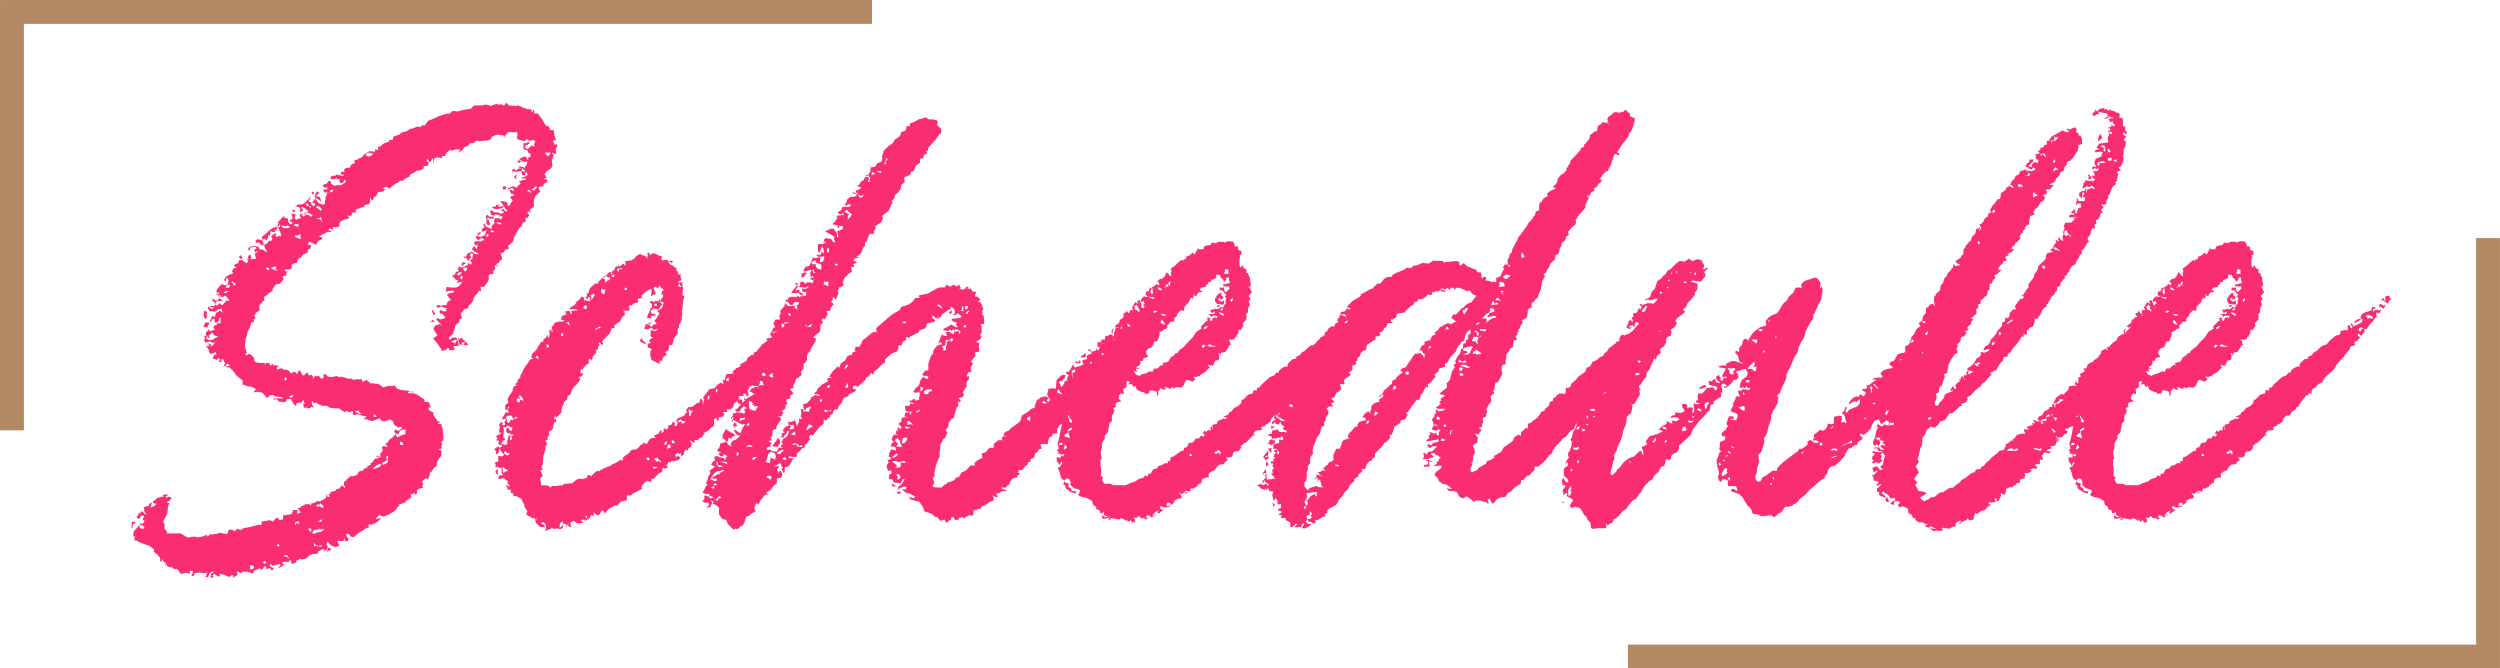
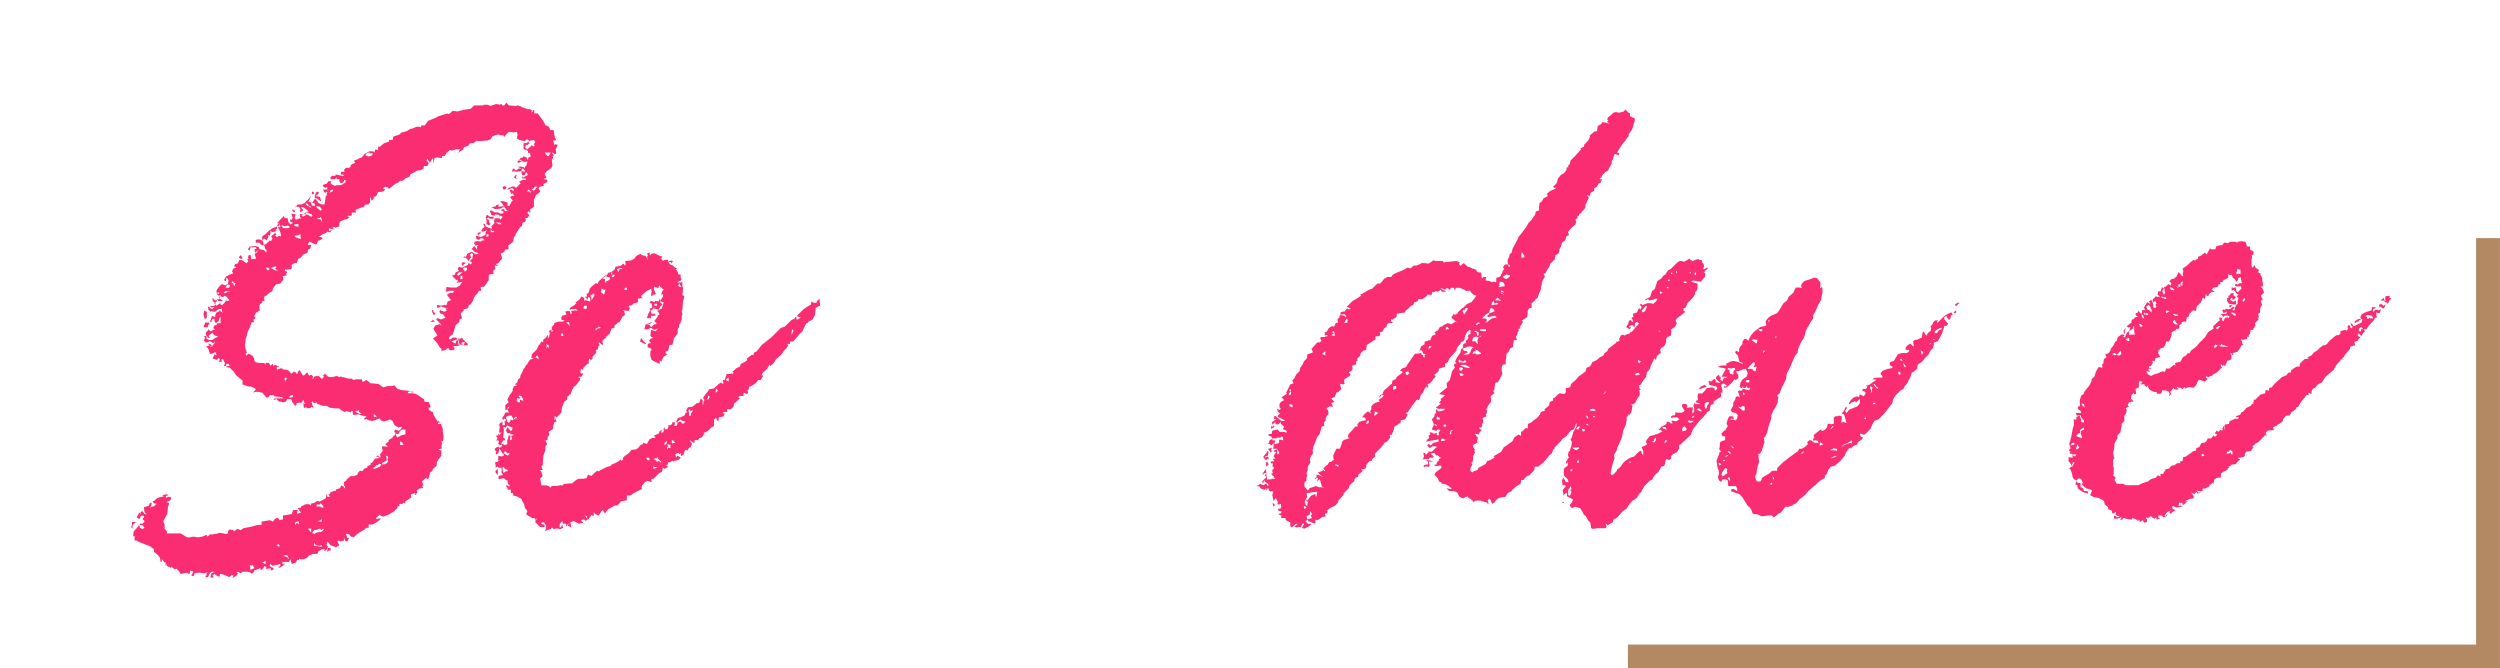
<svg xmlns="http://www.w3.org/2000/svg" id="_レイヤー_2" width="304.98" height="81.55" viewBox="0 0 304.98 81.55">
  <g id="_レイヤー_2-2">
    <path d="M67.42,18.62l-.08.08.24.24-.16.16.08.17-.17.16v.33l.08.41-.16.33-.57.41-.24.32.24.49-.33.08.08.09h.33v.32l-.49.24.08.24-.49.08-.16.17.16.33h.08l-.16.24-.24.16-.24.24v.08l-.17.41v.82l-.32.24h-.08l-.08.16.08.24-.16.08v-.24l-.25.24.25.33-.25.32h-.24l-.08-.08.16.24-.08.32-.32.08-.08.33v.08l-.24.17-.33.49-.24.41v.16l-.16.08-.08.41v.17l-.49.41-.16.08.08.32-.08.17h-.33l-.16.32-.41.17.16.49v.17l-.24.24-.16.24-.33.16.33.24-.41-.08h-.08l.08.41-.24.24v.41h-.41l-.16.16v.57l-.57.82h-.41v.16l.08.33h-.33v.08l-.16.24-.24.24-.16.24-.17.49-.24.33-.24.16-.08.33-.57.16.08.08-.41.41.17.57-.33.16v.33l-.24.16-.24.24-.08.33-.24.73-.41.33-.08.24.17.08.32-.24h.41l.16.24-.41.09-.33.16.49.24.08-.16v-.17l.24-.08v.24l.08.32.17.08-.49.09h-.33l.16.32-.16.17h-.49l-.08-.24h-.16l-.24.24-.49.08v-.24l-.17-.17-.32-.49-.41-.49-.16-.08.57-.41-.49-.81.24-.41.57-.16.17.24-.08-.24-.57-.57.17-.16.41.16.49-.16.08-.08-.33-.41-.33-.08-.08-.24.16-.24.08.17h.08l.25.08.32-.08-.16-.33.24.08v-.08h-.16l-.65-.24-.08.08-.32.16-.08-.41.41.08h.17l.41-.08.17.08.16-.49.41-.16-.49-.65.24-.17.17-.08h.32l.17-.24h-.65l-.16.08h-.24v-.08l.08-.24v-.24l.57.08h.65l.41-.24.16-.24.17-.16h-.41l-.32.08.16-.24v-.17l-.16.08-.57-.57.33-.08.16-.33.41-.16-.16-.17.08-.32.49.08.65-.32.08-.24h.08l.08.16h.16l.08-.24-.24-.16.33-.33v-.24l.08-.24-.16-.16-.24.16.16.41-.16.08-.16.33-.33-.41h-.33l.17-.17.16.09.16-.41.57-.24.33.24.24.08.24-.08-.08-.08-.41-.16-.33-.33.24-.33h.08l.32.41v-.41l.17-.08-.08-.08-.24.08-.16-.08.16-.16-.24.08.08-.32.41-.08.33.08.24-.17h.24l-.24-.24h-.24l-.17.17h-.16l-.16-.08-.08-.33.08-.08.49.16.57-.24.08-.41.17-.17-.57.17-.17-.08.17-.33.24-.16-.17-.33.17-.08.08.24.17.16.49.16v.17l.16-.24-.08-.17.41-.41-.08-.16.08-.41h.57l.16.17.24-.33-.24-.16-.16.16v-.24l-.49-.08-.08.17-.41-.08-.17-.49.17-.08.41.24h.41l.33.17.33-.08v-.24h-.24v-.16l.16-.08h.16l.08.24h.41l-.24-.16-.24-.41h-.08l-.24.24-.57.08h-.24l-.41-.24.49-.08.08-.16.41-.08-.17.17v.08h.41l.24-.08-.08-.17-.33-.41h.33l.57.16v.41h.24l.24-.49.16-.17-.16-.16-.17-.24.24-.16h.24v-.08l-.24-.24-.08.16-.24-.57h.24l.24.16.08-.16-.24-.24-.32.16-.24.08.08-.17.49-.24h.24l.24.17.57-.57-.24-.16.49-.24h.41l-.08-.17h-.33l-.16-.08.16-.17v.17l.57-.33v-.16l-.17-.24-.16.4h-.33l-.08-.49.41.09v-.17l-.24-.24h-.08l-.08.32-.65.09-.24-.09-.24.09v-.17l.08-.17.16-.08.08.17.16.08.33-.24h.33l-.41-.17.08-.08.57.08.16.17v-.17l.16-.16.17-.49h-.49l-.17-.08-.49.24-.08-.24.16-.08.33.08v-.08l-.08-.08-.24.08.24-.33h.16l.17-.16.32.08.08.17.16.24v-.33l.33-.16-.08-.24v-.17h-.25v-.16l-.16-.24h-.24l-.16-.16v-.65h.32l.41-.24-.17-.16-.16-.08-.24.24-.73-.16-.24-.16.08-.49-.08-.33-.41.08-.57-.08-.41.41-.17.24-.08-.24h-.33l-.33-.08-.32.08-.41.17-.16.32-.41.17h-.33l-.65.08-.32-.08-.41.32h-.41l-.24.33-.49.16-.08.17v.08l-.49.33-.16.16.24-.49h-.49l-.49.17-.24-.08-.41.33-.24.41h-.33v.24h-.08l-.49-.08-.33.08-.08.33v.24h-.08v-.33l-.08-.24-.32.57-.33-.49-.08.24.17.16.08.16-.16.33h-.41l-.08.33-.33.17-.49.08-.24.17-.49.24-.16.32-.41.17-.41.32h-.33l-.24.24-.24.08-.32.24-.49.41h-.08l-.08-.17-.32-.08-.33.24.33.08-.24.24-.33.08h-.33l-.16.41-.24.24-.08-.16-.08.08h.08l-.08.33-.24.16-.08-.41-.08.08v.57l-.24.24h-.32l-.24.24.24.08h-.41l-.82.33.08.32h-.49l-.08.08.08.08-.08.24h-.49l.24.24-.32.16-.33.08-.49.24-.08.24v.32l-.49.17-.08-.08h-.33l.16.08v.24l-.49-.17-.08.17.08.16.33-.08-.24.24-.33-.08-.16.16-.41.16-.49.33h.32l.17.24-.57.24-.16.41h-.17l-.73-.32-.16.32v.08h.41l-.16.49-.24.08-.08.41-.49.16-.33.41-.32.17-.17.49h-.24l-.41.24.08.16-.08.33-.57.08-.16-.08-.08.24.33.08-.16.24.08.24h-.16l-.33.08.08.41-.41.49-.49.08-.24.33-.17.24v.24l-.41.24-.33.32-.24.08-.08.24.08.33h-.24l-.08.24-.24.16-.08.24v.33l.08.16-.49.33-.24.41.17.16-.08.17-.16.08.08.33h-.32l-.17.57-.32.65-.08.41-.16.49v.24l-.08.41.08.49.08.17.08.32-.16.08.08.24.33-.24.41.24.24.33v.24l.17.24.41.08h.65l.17.24v-.24h.41l.16.33.33-.24v.24l.41-.08.08.17.17-.08.08.08-.32.16.08.24.41-.16h.16l.24.16h.33l.32.16.24.33.33-.24.24.08.16.24.17-.41.16-.08.33.57.16.08.41-.41.24.41.17-.08h.16l.16.24-.08.17.08.08.08-.24.33-.16.08.08.16-.08.41.41.24-.24-.08-.24.24-.16.32.33.41.08.49-.08.08-.08.33.08v.08h.08l.24-.08.16.08h.16l.49.17h.49l.17.16.41-.08h.65l.08.33.49-.24.49.41h.24l.73.08.57.41.57-.16h.57l.24-.08.33.41.49.16.82.08.73.16-.24.08-.16-.17-.33.08v.16h.49l.49.08.98.65.08.33h.49l.24.57-.08.16-.16-.08v.24l.16.17.41.24v.24l.24.41.17.24.08.16h.17l.24.17h-.33v.16h.41v.16l.17.41v.32l.08.57v.49l-.08.16h-.17l.08.33-.08.32.08.24-.41.08v.08l.32.08v.65l-.32.41-.24.41v.41l-.41.32-.16.33-.24.16-.08.41-.16.41.08.08-.33-.24-.49.41.16.49-.16.08.16.24-.49.08-.32.24.08.17-.16.32-.16.08.08-.24h-.16l-.41.16.08.33-.32.24-.41.24v.24l-.24-.08-.16.17h-.33v.24l-.24.08v.17l-.41.41-.65.4-.65.24-.33-.08-.08-.17-.41.33-.08.24.41-.09h.24l-.49.41-.57.32h-.49v.41h-.24l-.32.24-.57.33-.33.24-.33.33-.41-.08-.16-.24-.17-.08h-.24l.17.49.24.08-.17.16v.17h-.32l-.08-.41-.08.33-.41.08-.24-.08-.16.08.24.49-.41.24-.65-.24-.33-.41h-.08l-.08.33.08.16.08.08-.16.41-.41.17.24-.24h-.41l-.41.24-.08.24-.16.08h-.49l-.49.24-.17.24-.41.17h-.33l-.24-.08v.16h-.24l-.16.33-.49.16-.16-.57-.17.32h-.81v.24h.32l-.41.33-.33.16-.08-.08.24-.17v-.24l-.9.24-.33-.24-.08.24.24.17.24.08v.17l-.24.16-.17-.33-.08.08h-.24l-.08.08-.16-.17h.16l-.24-.24-.24.33-.24.24-.08-.33-.08.08-.65.24-.08.24-.24.16-.17-.16-.32-.08h-.65l-.16.17-.24-.08v-.08h-.33l.17.17-.08.24-.49.32-.08-.08.17-.17-.24-.08-.33.24-.49-.24-.65-.17v.33h-.16l-.33-.16-.16-.17-.24.24.16.17-.24.08h-.16l.08-.49.41-.24h-.33l-.24.17-.24.49h-.32l.16-.24v-.24l.16-.08h-.16l-.24.08-.73-.08-.49.08-.08.32h-.24l-.08-.08.16-.24.08-.24-.41-.08v.33l-.16.08-.17-.16-.81.16-.17-.32-.32-.33-.24.08-.41-.33v.16l-.16-.08-.41-.17.08-.24-.24.24.08-.41h-.16l-.33-.41v.32h-.16l-.08-.49-.24-.32-.49-.41v-.32l-.57-.41-.49-.16-.82-.33-.24-.16h-.24v-.41l.08-.08h-.24v-.33l.08-.32.32-.33.33-.4.08.32.32.17.24-.17-.24-.32h-.32v-.17h.32l.24-.24v-.08l-.24-.24.17-.24v-.17h-.41v.17l-.16.24-.33-.24.17-.24.16-.33.16.17v-.24l.24-.08.24.32.25.08-.25-.32-.08-.57.57-.16.16-.33.24-.08-.08.41-.16.24.33-.17h.16l.33-.32-.33-.08-.16-.24.24-.08.32-.32.33-.08.24-.08h.33l.08-.16.17.33.16-.17.41.08v.16l-.16.24-.41.17.32.16-.16.49v.16l-.08.65-.49.9.17.4v.49l.32.41-.08.17h1.71l.81.49h.33l.24-.08h.33l.41.08.41-.08h.08l.57-.24.08.24.41-.33.16.08.24-.08h.17l.32-.08.17-.08.49.08.32.08.24-.08v-.24l.17-.24.49.08.08.17.41-.33.41.17.33-.24.9-.17.9-.24h.41v-.4l.57-.09.41-.08.41.17.25-.33.32-.16.24.32.24-.08h.17v-.49l.57-.09.49-.08.17-.49h.57l-.08.32.08.17.24-.17h.17l-.24-.32-.17-.24.41-.08v-.16h.08l.49-.24h.41l.24.16v-.24l.41-.08.33-.24.33.08.73-.41.08-.49.08.08v.24h.33l-.17-.32h.17l.08-.24.49-.17h.17v-.16l.49-.16.16-.33.33.16v.17h.08l.08-.17-.16-.16v-.41l.32-.24v-.08l.49-.41h.41l.41-.17.08-.24.24-.24h.24l-.08.08.17-.08.16-.24.41-.16v-.16l.41-.17v-.24h.16l.33-.49.41-.08.24-.08h-.08l-.41-.16.16-.08.41.24-.08-.41.08-.08.24-.33-.08-.41.08-.16.65.08-.33-.32.41-.33v-.16l.49-.33.16-.24h.08l.08-.16v-.24h-.16l.16-.33.41.17.32-.24.08-.24h-.24l-.16.08-.41-.24-.16-.16-.16-.41-.33-.17-.73.24-.41-.16-.08-.24-.41.16-.49.17-.49-.08-.24-.16-.24.08-.08-.16h.08l.24-.24-.49-.08-.49-.16-.65.08-.08-.49h-.16v.16l-.33-.08-.24-.08-.32.16v-.08l-.41-.24-.16-.16h-.49l-.65-.08-.41-.24h-.49l-.65-.24-.08-.16-.33.08-.16-.24-.57.73-.49.08-.08-.57.16.08h.16l-.16-.08-.16-.41-.24.41-.17-.08-.41.08v.24l-.16.08-.33-.41-.16-.41h-.49l-.17.32-.32.08-.24-.08h-.24l-.33-.32-.24.08-.17-.08.17-.08h1.06l-.17-.16-.9-.08-.08-.16h-.49l-.16.24-.24.08-.24-.32-.17-.17v-.08l-.24-.08-.49-.08-.49.08.24-.24.08-.16-.08-.08-.49-.24h-.32l-.24-.08-.65-.24h.17v-.41l-.49-.41-.24-.17-.33-.49-.49-.49-.49-.08.08-.08.41-.08-.17-.24h-.24l-.08.24-.24.08v-.08l.16-.32-.16-.24-.08-.24h-.24l.08.32h-.41l.17-.24-.17-.24-.16.08h.16l-.24.17-.16-.08-.33-.09.24-.49v-.08l.17.17.08-.09-.16-.32-.24.17-.41.08-.17-.57-.16-.24-.16-.09.49-.16-.17-.09v-.16l.41.24-.24.24.32-.17.24-.32.08-.09-.08-.08v.08l-.16.09-.41-.24-.33.16h-.16l-.24-.24.16-.32-.16-.24h.32v.32l.24.17h.49l.33-.24.41-.17h-.16v-.08h-.16l-.17-.08-.16-.16-.08-.17-.49.41.17.24h-.24l-.08-.17-.16-.16v-.33l.16-.16.16-.24.17.24h.16l.24-.16h.24l-.24-.24.16-.33h.24l.08-.24h.41v-.73h-.08l-.17.49-.32.24-.17-.24v-.33l-.24.08-.08.08-.08.32-.16-.16.16-.33.08-.24v-.08l.41.16v-.24l.16-.33.24-.08.17-.17.16.17.24.08-.16-.16v-.41l-.08.16h-.33l-.41.33-.49-.08-.08.08-.24-.24-.08-.33.08-.08.17.17.24.16.32-.24h-.49v-.16h.49l.17-.41h-.17l-.24-.24v-.32l.33.32.24-.16h.24l.08-.16-.08-.24-.33-.24.08-.08.24.08v-.24l-.08.08h-.24v-.24l.08-.16.24-.33.33-.32.41.16.33-.16.08-.49-.24-.33-.08.49-.24-.16.24-.41.41-.24.49-.17-.16-.24.16-.32.41-.17-.33-.16.16-.24.33-.09.16-.4h.33l.57.4.16-.24h.08l-.17-.24.08-.08h.24l-.24-.08.08-.33.24-.08.08.41v.16l.49-.08.08.08v-.16l-.08-.33-.08-.16.24-.16.24-.33-.41.33-.08-.41.24-.08-.08-.17v-.08l-.33.08h-.32l-.08.41-.24-.17.24-.32.65-.08h.08l.16.08h.17l.16.32.49.08.33.33v-.33l-.17-.16-.08-.33-.08-.08h-.24l-.33-.32h-.41v-.33l.33-.08.32.08.24.16-.16-.49.24-.24.24-.16.41-.41.49-.33.49-.16v.24l-.24.24h.57l-.24-.41.17-.24v-.24h-.24v-.08h.08l.17-.24.57-.57.08.24.41.08v.24l.08.24.24.24.24-.17-.08-.24v.17l-.24-.17.08-.24.16.08.08-.24-.08-.33-.08-.16h.24l.49.16h-.24l-.08.33.08.16.08.08.41-.16h.24l-.17-.24v-.24l.08-.08.33.08-.17.08h-.08l.24.17.32-.17v-.41h.33v-.08l-.65-.49h-.24v.08l.24.24v.08l-.24.16h-.17l.08-.33-.16-.24-.33-.08-.08.08h-.08l.32-.32h.49l.33-.17.65-.65v-.08l.08-.08v.16l-.24.49h.08l.41.08.33-.49.41.57.41.17h.32l.17-1.06.16-.08-.08-.16.08-.16v-.08h-.16v.16l-.24-.16-.08-.33.16.08.24-.08.08.17v-.41h-.08l-.08.08-.24-.08-.17-.24.17-.08.32-.09.24-.32h.33l-.08.24.17.17.32.16.24-.08h.57l.49-.32.08-.24-.17-.09-.16.33-.33.08-.16-.32.08-.17h-.41v-.24l-.16.24h-.57v-.24l.17-.17h.41l.08-.16.41.08.33.08h.24l-.08-.16h-.33l.08-.33h.41l-.08-.24.24-.24h.41l.16-.16v-.16l.24-.17.24-.08.08-.08-.16-.24.49-.16.08-.08.41-.16.33-.41.57-.32h.49l.17.16v-.16l.08-.24.33.08v-.41h.24l.49-.41.49-.17h.16l-.08-.16.08-.08h.41l.08-.41.73-.24.24-.24.33-.08.49-.16h-.08l.41-.24h.16l.57-.24h.33l.16.08.08-.24h.41l.41-.57.24-.08.57-.24.49-.24.49-.16.57-.16.16.08.49-.41.57.08.65-.17.41-.08.57-.08.41-.41h1.06l.17-.08h.41l.41.16.08-.08.57-.17.41.08.24-.08.08.17h.24l.24-.33.33.33.9.08.24-.16v.16h.24l.24.17h.08l.65.24.16-.08.33.24-.08.08-.08.24.16-.24.08.08v-.24h.16v.41h.41l.08.08.17.24.32.41.41.73.41.16.16.41h.41l.08.57.08.33.16.32-.41.08.08.16.08.33.24-.08.17.17-.24.49.08.49-.16.08ZM16.17,64.48l-.16-.17.08-.32v-.32h.49l-.41.4v.41ZM20.01,60.64l-.17-.24.33-.08h.24l.16.08-.24.08-.32.16ZM24.99,38.94l-.17-.57.08-.41v-.08l.33.16v.73l-.24.17ZM24.91,39.92l-.08-.17.17-.24v-.16h.49l.08.24h-.16l-.08.33h-.41ZM28.01,36.65l-.33-.41-.24-.17-.24.17-.33-.08.08-.16-.24.08v.24l.41.33.08.08h-.57l-.08-.17h-.16l.08.17-.33.24.24.32.16-.08.33-.24.08.24h.16l.41-.41v-.16l.24.08.25-.08ZM28.09,35.59l-.16-.08h-.33l-.33.16.17.08h.16l.08-.17h.41ZM28.09,34.86l-.16-.16-.24.08-.17.32h.41l.16-.24ZM28.74,34.53h-.17l-.24-.24-.08.16.24.16v.17l.08.08.08-.08.08-.24ZM29.23,31.51l-.08-.16.24-.24.16.32v.17l-.32-.09ZM31.03,69.3l-.16-.33h-.41l.08.33-.08.16h.24l.32-.16ZM34.29,28.65l-.16-.49-.24-.08-.33.17-.41.08-.08-.16h-.08v.41l-.08.17-.24-.08.08.24-.24.41-.32-.24-.17.33.08.08.08.41.32-.16.41-.41.16.08.17-.33-.17-.24.49-.41.17.16-.17.17.24.16.24-.16.24.08v-.16ZM32.41,68.4l-.41.24.41.17v-.41ZM32.9,32.82l-.17-.17h-.32l.24.32h.08l.17-.16ZM33.97,32.98l-.41-.16.17-.24-.17-.09-.41.17h-.17l.57.32h.41ZM34.13,66.6l-.16-.24-.24.16.24.16.16-.08ZM33.8,27.51l.24.24.17-.08-.08-.16-.08-.33-.24.33ZM35.35,27.76l-.08-.17-.16-.08-.24.08h-.24l-.08-.08h-.24l.24.32h.57l.24-.08ZM35.27,68.15l-.24-.41h-.32l-.17.08.57.16v.16h.16ZM34.7,46.2l.08.32.08-.16.16-.16-.16-.17-.16.17ZM35.27,48.49h.33l.16-.16-.08-.16-.33.16-.08.16ZM35.84,25.88l-.16-.16-.08-.16.33.08.08.24h-.16ZM35.92,27.59h.08l.41.08v-.33h-.49v.24ZM36.74,29.14l-.08-.24v-.33l-.41.17h-.32l.08.16.33.16.41.08ZM36.49,63.99l-.08-.41-.24.09-.17.08v.32l.24-.32.24.24ZM38.13,26.29l-.17-.17-.41-.16-.24-.08-.24.24.49.08.41.24.17-.16ZM37.39,24.98l.08.16h.17l.24.24v-.24h-.24v-.16l-.17-.16h-.24l.17.16ZM37.88,49.79h-.49l.24-.57.41-.08.08.32.16.24h-.16l-.17-.08-.08.16ZM37.96,64.48h-.32l-.08.08h.08l.24.33h.08v-.41ZM38.45,24.9l-.08-.08-.49-.17.08.17.08.24.33.08.08-.24ZM38.29,23.68h-.24v-.32l.24.08v.24ZM39.51,64.65l-.08-.17-.24.17-.17-.17-.41.17h-.24l-.24.24v.16l.24.08.24-.17.57-.08.32-.24ZM39.27,66.52h-.08l-.24.08-.41-.08-.24-.33v.41h.24l.49.08h.24v-.16ZM38.7,24.25l-.33-.16.16-.57.17-.16.24.16-.41.41.49.08.17.57-.49-.33ZM39.11,25.72l.16-.16-.24-.33-.32-.08-.17.08.57.49ZM38.62,61.79h.49v.08l.33.08v-.24l-.33-.33-.08.17h-.41v.24ZM39.43,27.1l-.24-.08.08-.24-.16-.33-.08.16h-.32v.08l.41.08.08.32h.24ZM39.02,63.5l-.32.08.49.09.08-.17v-.17l-.24.17ZM40,66.85h.33v.32h-.24l-.16.17v-.17l.08-.32ZM40.66,23.11l-.49.16h.16l-.16.24.41-.16.08-.24ZM43.27,50.2l.65.33.16-.16h-.16l-.08-.08-.08-.24-.49.16ZM45.47,18.7h-.41l.08-.08h-.17l-.24.08-.16.24.41.16.41-.16.08-.24ZM46.53,56.65l-.33-.08-.08.16h-.17l-.32.33h-.17l.17.16.41-.16.33-.16.16-.24ZM45.55,50.53l.08.33h.32l-.16-.24-.24-.08ZM47.35,55.67l-.24-.08.08.57-.57.32v.17h.24l.24-.08.24-.24-.08-.33.08-.08v-.24ZM48.57,52.98l-.33-.09.08.24.16.24.41-.24.57-.16v-.57h-.41l-.24.17-.24.41ZM49.22,54.28l-.16-.32-.24-.09v.41h.41ZM52.49,39.26l.33-.24.24.24h-.57ZM52.9,37.79l-.08.17.32.32-.24.17-.24-.57.24-.08ZM56.41,33.22h-.41l-.24.25.16.16.24-.16.24-.25ZM56.73,41.63l.33.32v.17h-.33l-.16-.08.16-.33-.41.09v.16l.24.09h-.49l-.17-.65.08-.24.08.24.32-.24.08.24.24.17v.08ZM56.41,33.63l-.24.08v.33h.24v-.41ZM56.57,32.24l-.08.24-.16-.16v-.24l.16-.09.41.09-.32.16ZM56.98,32.65h-.41l-.08.17.24.32.24-.24v-.24ZM58.69,28.41l-.41.33v-.33l.32-.08.08.08ZM59.59,26.53l-.24.16.32.16v.24l.17.24-.17.17-.32-.17v-.49l-.08-.32.08-.24.08-.08.33.24h.49l-.08.24h-.41l-.16-.16ZM59.59,28.57h-.24v.33l.24-.08v-.24ZM60.24,28.33l.08-.08-.17-.08-.24-.08-.08.08.08.16h.33ZM61.22,27.35l-.16-.16-.57-.08.33.24h.41ZM61.63,23.11h-.24l-.08-.33.24-.08.24.17-.17.24ZM63.02,21.31l-.08.33.08.24-.33-.24.24-.33h.08ZM64.73,17.88l.08-.16.32.16.08-.16-.08-.16.17-.24-.17-.24-.49.08-.16.24.16.08-.16.08-.17.16-.16-.08-.08.41.17.08.08.08.41-.33ZM64.81,23.35h-.17v-.08l-.16-.16-.17.24h.25l.16.16.08-.08v-.08ZM65.55,22.78h-.33l-.08.17-.32.17.32.16.41-.49ZM67.18,18.62h-.73l.33.41h.16l.24-.41Z" fill="#fa2d73" stroke-width="0" />
    <path d="M99.99,37.3l-.17.08-.24.16h-.08v.17l-.08.73-.33.57-.49.24-.08.17h-.17l-.49,1.06-.16.08-.9,1.06-.49.08.08.09v.16h-.33l.08.17-.16.32-.33.33-.33.49-.65.57-.16.24-.08.17-.24.24-.24.16-.08-.16-.32.57-.49.41-.17.32h.17v.17l-.08.08-.16.33h-.33l-.24.33-.33.24-.41.24-.08-.08-.08.41-.16.08.08.33-.17.16-.32-.16-.08.16v.24h-.49l-.16.16.24.08-.49.49-.24.16-.08.41-.33.32h-.49l.08.33h-.57l.08.16h.16l-.16.41h-.16l-.41.08v.41h-.16l-.16-.33-.25.16v.82l-.32.16-.41.41-.41.24h-.16l.16.17-.16.08-.17.32-.32.09-.17.24h-.41v.32h-.16l-.33-.24-.16-.08.24.32.08.17-.16.41h-.16l-.24.41-.17-.16-.24.33v.16l.08.08h-.08l-.32.24-.08-.08.08-.24-.08-.08-.08.17-.24-.17-.32.17.08.41.17-.24.41.24-.24.24-.16.08-.41.08-.08.17v-.17h-.25l-.08.17h-.33l-.08.32h-.32l.24.08.16.16-.41.24-.24-.16-.08.49-.41.24-.65.65h-.24v.41l-.49-.17-.32.17-.24.32h-.08l-.08.33.08.16-1.14.57-.24.24h-.49v.57l-.32.08-.41.08-.41.49h-.33l-.73.41-.24.24-.24.33-.24-.41-.16.08-.24.41-.16.17-.33-.17-.24-.24v.49l-.16-.08-.08-.09-.08.09-.32.49-.17-.17v-.24l-.24-.08.33.49-.33.16-.08-.16h-.16l-.24.08v.08l.24.17v.08h-.24l-.24.09-.41-.17-.24-.17-.41.17.08.57.08.09-.49-.24.16-.33-.41.49.08-.32-.08-.08h-.33l-.08-.33-.24.24-.08.17v.41l.16-.09.16-.32.08.41-.33.16-.41-.08-.41.08-.17-.16v-.09l-.16.24-.33.09-.41.16.16-.33v-.32l-.24-.41h-.16l-.24.08.16.17h.24l.08.32h-.57l-.49-.49h-.08v-.4h.08l.16-.17-.32.17v-.24l-.24.08-.82-.49.16-.41-.32-.41-.08-.41-.24-.41-.08-.24-.57-.32-.41-.08-.08-.33h-.24v-.41h-.41v-.24l-.16-.16v-.17l.33.17h.08v-.17l-.16-.08-.08-.24v-.24h-.16l-.24-.24h-.24l-.33.08-.16-.08.08-.33.49-.08-.17-.24v-.65h-.33l-.16-.16-.24.16v-.33l-.08-.32.33-.08.08-.08.16-.08h-.24l.08-.24v-.33l.41.08.24-.08v-.24l-.16-.08-.24-.41-.17-.16v.32l-.08.24-.24.17-.08-.17.08-.24-.24-.16.16-.24.33-.16.16.16.24-.16.08-.24-.33.08-.16-.17.08-.32-.08-.08h-.24l.16-.33-.24-.24.33-.08v-.17h.08v.17l.17-.17.16-.24-.24.17-.08-.24.08-.57-.08-.17.08-.24.33-.17v.41h.24l.08-.08-.08-.33.24-.24-.24-.16-.16.16-.08-.16h-.08l.33-.49.08-.24h.32l.17.08-.08-.08-.08-.33h-.08l.32-.41-.24.08-.08.32h-.24v-.57l.41-.33-.16-.33.24-.49.41-.57v-.24l.16-.33.41-.16-.33-.08.33-.24.08-.33.33-.32-.08-.08.33-.65.08-.24.16-.17.16-.32.24-.17h-.08l.32-.49.24-.08.17-.09-.17-.08-.16.08.08-.08.08-.41.57-.57.24-.49.16-.17.17-.32.24.08v-.32l.24-.17.16-.16.08-.24.16.16-.08.08v.16l.16-.16.08-.49-.08-.08v-.16l.24-.16.08.16-.08.16.24-.16-.16-.16v-.33l.24-.24.08-.24.49-.16h.57l.16-.17h-.32l-.08-.32.16-.24.33-.08.16-.08-.16-.32.24-.08h.33l.08.33h.17l-.08-.33.49-.08h.08l.24.08-.17-.16v-.08h-.57l-.24.08v-.17l.16-.16.41-.24.24-.24-.16-.08.16-.08.24-.17.24-.24.08-.24.41.17.08-.17.16.08.08-.16-.08-.24.25-.08.16-.57.24-.24.49-.41.24.08.08-.24.49-.49.41-.33.24-.08v-.17l.49-.16-.08.24.08.16.08-.16-.08-.24.33-.24.16-.41h.33v-.17l.16.17.41-.32h.08l.16.24.08-.24-.08-.33.74-.08.41-.24.16-.24.24-.17.33-.16.16.16.41.09.16.16.16.33-.08-.33.08-.24-.08-.24.32-.08v.32h.08l.08-.16.41-.08.65.33.33.08-.16.24.16.24h.08l.24-.08h.32l.08.24.33-.17.24.08-.24.33v-.24l-.33.08.33.32h.16l.24.24.33.17-.16.08.24.33.08.32h.33l-.08.17.08.41.08.08-.49.24v.08h.41l.16-.08v.57l.08.17-.08.9h.08l.16.16-.16.57-.08.98-.08.24.08.33-.08.32v.33l-.17.41h.08l-.24.24v.33l-.16.16v.57l-.49.65-.08.49-.08.24-.41.09v.24l-.08.32-.08.08-.32.17.24.32-.41.24-.32.65-.17-.24v.49l-.98-.49-.16-.49v-.57l.16-.17-.08-.17-.41-.16v-.33l.17-.16h.24l-.08-.09-.16-.24.24-.24.32-.08-.24-.08-.16-.16.08-.73.57.16.24-.24v-.08h-.08l-.08.08-.24.08-.41-.24-.41.16h-.41l.16-.57.41-.16.32-.16v.08l-.24.17-.24.08-.08.08.32-.08.17.33.32-.33.33-.08v-.17h-.08l-.16-.24.16-.16.24-.33v-.16l.24-.08-.16-.32h-.08v-.24l.08-.08h-.08l-.24-.08-.16.08v-.24l-.41.41-.17-.24.33-.16-.08-.49-.16-.08-.08-.08.17-.17.41.17.08-.17.41.08.16-.33.08.24.24-.41.08-.08v-.32l-.24.16.16-.57h.08l.08-.16-.16-.08-.41-.41-.08.33-.49-.17-.08.17v.08l.24.57-.08.24-.08-.16-.33.24-.08-.08.08-.49-.08-.33-.57.33-.41.33-.24.24.08.08.08.17v.08l-.08-.08-.49.08.08.41-.24.08-.33.08-.24.24h-.24l-.16.24h.16v.16l-.08.17.08.16-.16-.08h-.33l-.33-.08v.08h.17v.17l.08.24-.08.16-.24.16-.33.65-.24.08-.16.17-.24.16v.33h-.33l-.24.65-.41.41h-.17l.17.08-.24.16-.24.24v.24l.08.09-.08.24-.33-.33h-.16l.16.33-.16.08-.08.41-.24.08.08.24-.24.32-.24.24v.24l-.17.17-.24-.17-.08.41.08.17-.24.08-.49.49v.24l-.24-.16-.08.16v.41h.24l.08.08-.24.33h-.24l-.16.08h.08l.17.08v.24l-.17.24-.32.41-.24.16-.24.41-.17.49-.41.33v.33l-.33.24-.32.73-.08.65-.57.57-.24-.17v.24l-.08.24.24-.16v.24l.08.16h-.24l-.16.41-.08.49-.49.32.08.33-.24.4.08.17-.33.17.24.4-.24.33v.41l-.24.73-.08,1.14-.16.08.16.49h-.33l.17.24.16.49-.33.33.08.24.08.57h.65l.24.08.17.16v.08l.24-.24h.57l.41-.08h.41v-.16l.73-.08h.33l.49-.41.32-.16h.65l.32-.08.17-.41.41.16.41-.41.32-.24.17.08.24-.16.65-.33.49-.16.16-.08v-.08l.57-.24.41-.24.08-.17.16.17.24-.17-.08-.16.24-.24.49-.33.33-.41.41-.08v.08l.41-.24.33-.41h.16l.17-.24.41.16.08-.16.24-.41.32-.17h.41l-.17-.32.24-.08.41-.17h-.08l.16-.32.33-.09-.16.09v.32l.24-.17.08-.32-.16.08.24-.32v.24h.33l.08-.24.08-.17h-.16l.08-.08h.24l.17-.08.16-.33.08.08.16-.08v.33l-.08.08.08.08h.24l.08-.24-.08-.24-.08-.08.24-.41.32-.08.49-.24.08-.24.24-.17-.16-.16.24-.41.57-.08.49-.41.33-.08.16-.49.24.16v.57h.08v-.33l.16-.24-.16-.16v-.16l.24-.33.33-.41.16-.24.49-.08.24-.16.33-.33.33-.24.32.16v-.24l-.08-.16.08-.08h.17l.24-.73h.57l.08-.24v.24l.24-.16-.24-.08.57-.49.41-.16.08-.33.49-.24.32-.24-.08-.17.65-.49.16.09.08-.33.33-.16.65-.82.33-.24.82-.65,1.14-1.14.49-.17.82-.81.41-.17v-.08l.16-.17.08.41.41-.24.08-.08h-.16l-.33-.16.82-.82.49-.33.41-.24.08-.41.16.16.41.08.08-.24.33-.33v.33l.08.65ZM60.57,57.79l-.16-.24.24-.33.08.08v.65l-.16-.16ZM62.61,52.98h-.41l.08-.17-.32.08-.24-.32.16-.41h.08l.32.41.17-.08.08-.33-.24-.08-.41-.17-.08.09-.08.16-.33-.08.08.41-.08.89.24.17-.08.17h-.16l-.24.4.08.09.16-.09.08.17.41-.08v-.49l.08-.17.08-.41h.24l-.08.49.08.09.17-.17-.08-.41h.24v-.16ZM61.96,57.46l-.08-.16-.24-.08-.24-.24h-.08v.33l.08.41.33-.24h.24ZM62.2,55.34l-.17-.08-.08.08-.33-.33-.16.24.16.17.33.16.24-.24ZM63.1,51.02l-.08-.16h-.16l-.24.32-.08-.24-.16-.24h-.33l-.32.17v.16l.16.24-.08.16h.08l.16.17.17-.17.08-.24.24.08.33-.24h.24ZM63.83,48.73l-.24-.41-.24-.08-.08.08.08.16h.16l-.08.17-.33-.08-.08.33.24.24v-.08h.17v-.33l.16.08.24.08v-.17ZM65.3,43.59l.16.08.24.17v-.24l-.16-.24-.24.24ZM66.61,41.96l.08.17v.41l.08-.24.17.16v-.4h-.17l-.16-.09ZM68.4,40.9l.16.08h.16v-.08l-.16-.33-.16.33ZM69.05,39.35l.24.16.24.33-.08-.24v-.24l-.08-.08-.33.08ZM71.18,37.63l.33.08.08-.17v-.24h-.33l-.08.24v.08ZM71.26,36.65h.24l.33.08.16.08v-.49l-.24-.08-.08.32-.25-.32-.16.08v.33ZM72.07,36.16l.08.16v.33l.24-.41.16-.24-.16-.24-.17.24-.16-.08v.24ZM73.3,40l-.08-.08-.16-.08-.16.16-.24.08v.24l.24-.24.41-.08ZM73.3,35.67h.08l.24.24h.08l.17-.57h-.24l-.24-.16-.08.49ZM73.46,33.96l.33.08v.41h.24l-.16-.08.49-.24.08-.16-.08-.16h-.33l-.08-.33-.08.24-.41.24ZM74.61,33.8h.24l.16-.24-.24-.08-.16.33ZM75.26,32.82l.16.4.17-.4h.32v-.09h-.32l-.33.09ZM76.15,35.35h.33v-.24h-.24l-.08.24ZM78.85,41.96h-.17l-.49-.24h-.08v-.24l.16-.24.24.41.16.08.17.24ZM79.26,56.08l-.08-.24h-.32l.08.24.17.08.16-.08ZM79.09,38.28l.24-.49.16.49h.41l.08.24h-.57v.33l-.24-.08-.08.08-.17-.08.17-.49ZM80.24,56.97h-.41l-.17-.08.08.32.41-.16.08-.08ZM80.15,37.06h-.32v.24h.32v-.24ZM80.72,56.4l-.49-.49v-.24l-.08.24h-.32v.16l.32.08-.24.08.24.08.24-.08.17.17h.16ZM80.81,36.82h-.08l-.24-.08.08.16.24.24-.24.24-.24.41v.17l.16-.24.24-.08.24-.73-.16-.08ZM81.38,53.79l-.32.24v.24l.24-.08.08-.41ZM81.79,54.28l-.33-.08v.32l-.08.08v.24l.17-.24.24.08v-.41ZM82.36,54.04l-.24-.32h-.17v.32l.08.08.08-.08h.24ZM82.68,34.86l.33.17h.08v-.08l-.17-.24v-.16l-.24.32ZM83.09,51.42l.08.24h.24l.24-.24-.41-.08-.24-.17-.33.24v.33l.08-.24.33-.08ZM84.23,50.44h.08l.24-.41-.24.08-.08.08-.08-.32-.16.24.08.32v.33h.08l.17-.16-.08-.17ZM86.6,48.41l-.24-.17v.24l-.08.24h.16l.16-.32ZM87.58,47.67l-.17-.24h-.08v.49l.24-.24ZM88.89,46.04l-.32.24.08.17.24.08v-.49ZM96.8,40.32l-.16-.16-.08.41v.33l.17-.41.08-.16Z" fill="#fa2d73" stroke-width="0" />
-     <path d="M136.79,40.08l.32.33v.41l-.24.16-.24.41-.16.08v.33l-.16.24-.49-.49.16-.17-.16-.24h-.17l.08.08v.24l-.24-.24-.08.24-.24.09-.08.24h.32l.41.16v.17l-.41.08-.16.09.24.4.24-.4.33-.17.08-.08.08.16-.65.65-.17.24.08.08-.08.09-.24.32v.24l-.08-.08v.16l-.17.41-.41.33-.24.65-.65.08-.16.33-.16-.33-.24.08v.32l.32-.08v.16l.49-.08-.32.33-.17.57-.16.24h-.16l-.17.49-.49.24-.41.32.24.08.16-.08v.17l-.16.08-.33.49-.24.33h-.32l-.08.24.08.08-.33.49-.65.24.16.32-.24.41-.33.16v.24l-.41.08.24.08v.41h-.41l-.16.17-.24.4v.49l-.57.09v.24l-.41.24-.16.57v.24l-.49-.08h-.08l-.33.08.17.49-.33.08-.24.41-.24.08-.08.41-.08.17-.41.16v.33h-.24l-.16.41h-.16l-.41.57h-.41l-.17.32.33.08-.41.33v.16l-.57.16-.33.49-.08.24-.24.17-.24.24-.33-.08-.16.08.24.16.49.16-.24.08h-.33l-.33.16-.08.08-.41.08.33.32-.33.08-.41-.24.16.33v.32l-.49.17-.08.08-.49.33-.41.16-.08.24-.9.24v.41l-.16.24-.33-.08-.49.24-.16.16-.24-.16-.33.08-.08.08-.08.17h-.41l-.16-.32h-.24l-.08.24v.08h-.08l-.33.24v.17l-.24-.17-.08-.24h-.41v.24l-.41-.41h-.08l.08-.16h-.33l-.49-.41-.9-.32v-.17l-.16-.33-.41-.65-.98-.24-.33-.24.16-.08.41.16.24-.24-.65-.32-.57-.17-.41-.41h.41l.08.16v-.32l.17-.08-.41-.08-.41.17-.33.16v-.24l.49-.41.33-.57h-.24l-.24.49-.82-.08-.24-.41h-.33l-.08-.16.08-.41.33-.16-.08-.08v-.24h-.41l-.16-.41v-.24l.24-.33-.17-.32.41-.08v-.24l-.24-.08.08-.49.24-.41.57.16-.08-.41-.17-.08h-.41l.16-.41.24-.16-.24-.24v-.24l.24-.41.49.08-.08-.08-.24-.08.08-.09.08-.4.16.16v-.24l-.08-.08.16-.17.16.24.24-.24-.41-.41.41-.33-.08-.16.08-.24.41-.08h.41l-.49-.08.08-.49h.49l.24.32v-.49h-.08l-.08.17-.32-.17h-.17l-.08-.32v-.33h.57v-.24l.08-.08.16.08h.24v-.08l-.57-.16.08-.16h.24l.17-.17h.24v.17l.49-.08v-.24l.08-.41-.08-.41-.17.17h-.41l-.16-.17.16-.08.08-.24.32-.24.17-.17.16-.57.24-.33.24-.16v.16l.41.16.08-.32h.08l-.33-.08h-.24l-.24-.08v-.08l.24-.33.08-.16h.41v-.82l.33-.98.24-.24.08-.49.49-.57.41-.08h.08v-.24h-.24l-.17.16.17-.49.32-.81v.24h.08l.16.08h.33l-.16-.41.41-.08.16.08.08.08.33.16.08-.33.49-.08.08.16v.24l.16-.24v-.16l-.57-.24-.17.24-.08-.24-.24.24-.24-.24-.17.24-.41-.08h-.24l.16-.24.49-.24.33-.24.57.33h.24l-.24-.41h.24l-.33-.24h-.24l-.16-.32v-.08h.41l.49-.08h.16l.17-.24-.17-.08-.32-.24-.33.24-.24-.08.24-.16-.08-.49-.41-.33-.08.33-.24.08-.81.57-.17.41-.41-.24.33.33-.49-.08-.25-.24-.16-.08v.32l.33.24v.17l-.24.08-.73.17-.08.08v.33l-.24.24h-.16l-.49.24v.16l-1.14.57-.08.16-.33-.16-.08.41-.41.24v.24h-.08v.17h-.41v.32l-.16.41-.65.24-.82.73v.41l-.32.16-.65.65-.32.24-.17.41-.24-.24-.24.41-.32.16-.17.33-.9.82-.24-.17-.33.08v.33l.41.08-.17.24-.73.33-.08.24-.57.24-.24.57-.41.49-.08.32h-.33l-.24.24v.24l-.41.24.08.17-.41.32-.16.17-.24-.17v.57l-.41.25-.41.49-.49.65-.33-.08-.16.32.16.17-.41.57-.17.09-.16.41-.33.16-.16.24-.24.17-.16.16v.41h-.49l-.49-.08v.24h.57l-.57.98-.49.16v.33l-.08.41-.33-.57.24-.24h-.24v-.24l-.16-.24-.57.33h-.08v.16l.08-.08h.49l-.32.41.24.41.08-.32.17.08.16.33v.24l-.16.24-.49.08v.57l-.49.41-.24.41-.57.33.24.24h-.33l-.16.16-.24.33-.24.24-.17.49-.24-.17-.16.17-.16.41.16.41-.57.33-.24.24-.32.08-.24.73-.24.41h-.17l-.41.4-.24-.08-.24.17-.08-.17h-.08l-.57-.57-.16-.49-.49-.09-.41-.57v-.82l-.49-.41h-.24v-.24h.16l-.24-.17-.24-.08.24.32-.24.41.08.08-.57.08v-.08l.33-.16-.08-.41-.32.08-.41-.16.24-.33v-.41h.17l.41.16.08-.16-.17-.24-.32.08-.41-.24.24-.33.17-.41.24-.24-.24-.08.24-.49.08-.41.24-.33-.08-.33.16-.16.49-.33-.49-.24.16-.32.33-.24-.08-.24v-.17l.17-.08h.24l.24.16h.24l.24.08.24.24v-.33l.24-.16-.49-.24-.08.24h-.33l-.16-.24v-.17h.33l-.57-.24.33-.49.08-.41.65-.16v-.17l.33.49.41.24-.16-.32.16-.17.08-.24.32-.08.33-.24.33-.33h-.33l-.24-.24-.24-.4h.24l.57.4.16-.4.24-.49.16-.25h-.16l-.16.08-.65-.33-.08-.08-.33-.16-.16.16h-.17l.24-.24.08-.24-.08-.08-.16.16v.24l-.08-.24v-.08l.24-.24v-.24l.41-.08v-.08l.57.08.41.08.08-.16-.08-.33.08-.16v.08l.24-.08-.24-.16-.16-.08-.33.33-.16.32h-.41l-.17-.24.24-.08.24-.24.24-.33-.41-.16v-.41h.57v.41l.24-.24h.16l-.16-.17v-.24l.16.24.33-.24.49-.24.16-.16.24.08-.33-.24-.41-.24.33-.33h.08l.24-.16h.33l.16.16-.08-.24-.65-.08v-.08h-.41v.24l-.57.16-.08-.24.24-.08.08-.16-.08-.41.32-.33.24-.08h.33l.08-.08.16.16v.33l.24.08.08-.24.08-.41.41-.08v.08h.08l.33-.08.08-.08-.24-.33-.08.08h-.08l-.32.24-.08-.33h-.33l-.24.33-.08-.24-.41-.08.33-.33.24.17.16-.17h-.16l.16-.16-.24-.57.08-.49.98-.08-.24-.33-.33-.16v-.17l.17.17.24-.09-.49-.4h.49l.16-.24.08-.09.33-.4.57-.09-.08-.4-.41-.09-.16-.08.16-.17h.41l.08.17.17.08-.08-.24.08-.08-.33-.33.08-.24.16-.24.16-.41h.24l-.24-.49.24-.49h.49l.08-.08-.08-.33.17-.41-.08-.24.16-.16.41-.49v-.33l.41.41h.33l.57-.08-.16.32h.16l.24.24-.08-.57.24-.17v-.24h-.49l-.33.41-.16-.08h-.08l-.24-.33-.33-.08.08-.24.24.08v-.24l.33-.16h.57l.17.08v-.24l.24.16.41-.08h.16l.33-.08v-.41h-.33v-.08h-.16v-.41l.16.08h.33l.33-.24-.24-.08-.08.17h-.41l-.49-.08.16-.24v-.33l.33-.08.16.16.24.08.17-.17.65.08.08-.41-.24.08-.17-.16.08-.16.08.08.24-.08-.08-.24-.24.24-.08-.57.17-.32h-.33l-.16.08-.41.09-.08-.17.24-.41.41-.08.16-.24.33-.81.33.08.24-.08h.32v.24l-.08.32h.32l.24-.32v-.41l-.32.08h-.41l-.24-.24h.57l.08-.41.32.24-.08-.57-.17-.24-.08.08-.17.49-.08.16-.17-.16v-.9h.65l.24-.17.08-.08-.08-.08-.24.16.16-.49.24-.08.16.08h.33l.08.08.16.24.24.16.08-.16-.17-.24.08-.33-1.14-.65.32-.16.24-.08.08-.08h.49v.17l.33.41v.41l.08.08.08-.08-.08-.41-.08-.24.57-.24h.08l.08-.41h-.49v.24h-.17v-.41l-.08.08-.57-.16.33-.33.32-.49h-.16l.16-.24h.41l.08-.08.17.08.08-.08-.16-.24-.08.24-.41-.16-.08-.16.41-.24.16-.41h.9l.16-.24-.41-.08-.16.24-.24-.24.16-.08.08-.16.08-.33.41-.33h.49l.24-.16v-.16l-.41-.08-.08-.16h.08l.16.08.41.17h.16l-.33-.17-.08-.32h.24l.41-.24-.08-.17h-.16l-.24-.17.24-.08.24-.41.33-.16.16-.41h.08l.41.08-.08.33-.08.16.24.09.16-.09h-.24l.16-.49-.16-.08-.08-.17-.24.09-.16-.09.41-.08.08-.32.08.16.08-.4v-.33l.57-.08.24-.41.57-.24.08-.41-.08-.16.16-.41.08-.32.57-.57.49-.33.32-.49.49-.32.17-.24.08-.33.49-.16.17-.33v-.24h.41v-.33l.49-.16.57-.33.9-.24.33.24h.57l.17.08h.24l.16.41-.16.08.16.24.17.16.16.08.08.41-.08.24-.33.33-.32.49-.41.41-.33.41-.16.16v.33h-.24l.16.32-.41.17-.08.41-.41.08v.49l-.49.32-.08.24-.24.49h-.24l-.16.41-.73.32.08.57-.41.32-.08.49-.33.49-.24.17-.16.16v.24l-.24.33-.17.16.17.08-.17.32-.33.73-.73.57-.08.33.16-.08-.24.57-.73.49v.41l-.16.08v.32l-.08.17-.08.08v-.16l-.41.08-.33.9-.16.08-.08.32.08.17h-.08l-.16.16-.16.33v.08l-.17.33-.32.25-.17.08.08.08h.08l.16.17-.33-.08-.08.08h-.17l-.16.32h.16l.33.17-.49.24.16.32h-.41l.08.57-.49.32-.08.17-.33.24-.16.49-.08.08.16.33-.32.24-.33.08.08.16-.17.16.08.41-.24.57-.16.17-.17-.33h-.16l.08.08-.08.32-.16.17.32.32-.16.17-.24.32v.24l-.08.08h-.41l.16.41-.41.65-.16-.17-.17.24.17.33-.33.24v.57l-.08.32-.49.33-.32.33.32.08v.33l-.41.65-.24.49v.09l-.33.32-.08.32v.41l-.17.33-.24.16v.57l-.33.41.08.41-.33.24-.08.16h-.24l-.17.57-.24.41v.08h.17l-.17.16h-.16l-.16.16.41.49-.41.24v.33l-.49.16v.17l.16.32-.24.17v.41l-.57.41h.33l-.24.49-.16.08h-.41l.33.08.08.08.08.24-.57.82v.32l-.41.08-.08.24v.49l-.17.24h-.08l.24.33h-.17l-.32.08.24.17h.16v.16h-.08l-.08.41-.08-.08-.33.16v.24h.41l.24.16.57.08.24-.49h.57l-.41-.16.16-.17.24-.17-.24-.08v-.08l.24-.41.24-.17h.08l.24-.32.08-.24v-.32l-.16.16-.24.41-.16.08v.09l-.08.16-.41-.16.32-.09-.16-.16.16-.17h.24l-.24-.32.33-.41.41-.17-.08-.49.24.08.49-.16v-.17l.08.08.24.57v.17h.08v-.17l.08-.08.16-.41-.08-.33.33.16.08-.16-.17-.16.08-.41v-.24l-.08-.32.33.08v.24h.73v-.24l.17-.16.08-.24-.16.08-.49.16v.08l-.17.24-.16-.49v-.33l.41-.08.49-.49v-.16l.08-.08.33-.16.08-.16.57.16.08-.16h-.16l-.17-.08h-.32l-.08-.08.08-.08.24-.17.08-.32.65-.57.65-.33-.08-.24.08-.16h.16l.33-.08-.33-.08.33-.57.57-.57.08-.16.17.16h.08l.17-.49.57-.41.24-.49.41-.16h.16v-.24l.33-.17h.24l-.24-.08.08-.49h.57l-.08-.24h.16l.24-.57.57-.41.24-.24.32-.24.17-.08h.41l-.08-.49,1.8-1.55.49-.33.33-.16.24-.17.24-.41.33-.08.49-.16.49-.33.24-.32.16-.17h.49l-.08-.32.49-.08.65-.16.41-.24.33-.17.24-.16.41-.16h.65l.16-.33.49.24.41-.24.41.24.16-.24h.08l.24.41h-.24l.49.24.16-.16h.24l-.08-.24h.17l.24.08-.17.08.08.08h.33l.16.33.49.08-.16.33v.24h.33l.32.33-.16.24h-.33l.41.08.24.24.08.33.17.33-.17.08v.49l.17.24.08.73-.08.24h-.41l.08.08.08.24v.73l-.17.24v.08l.17.16-.17.33-.16.08-.33.24.08.09h.24l.08-.09-.08.41v.17l.08.57-.57.17.08.24v.16l-.41.49-.16.24h.16l.08.24-.24.41v.24l.08.33h-.32l-.24.33v.08l.08.17.17-.08v.41l-.24.24-.08.33.08.24-.41.57-.08.24.16.24-.24.32-.49.08.33.33-.24.24-.17-.24.08.41v.33h-.16l-.17.57-.16.49v.24l-.41.24v.08l-.24.24-.08.57-.33.41.24.32-.32.65-.17.08-.24.49-.08.08-.08.33v.32l-.08.49v.49l-.24.49-.24.73-.16.82v.08l.08.16-.25.33.17.57-.24.49.41.08h.73l.33-.33.24-.08.16-.24h.24l.57-.24.16-.24.49-.24.17-.41.65-.32.49-.57h.57l-.08-.33.41-.32.16-.08.24-.16h.16l-.08-.57.49-.16.32-.41.24-.16.41.08v-.41l.08-.17.49-.4h.49l-.08-.24.16-.24h.41l-.41-.17.33-.41.32-.08.41-.41.49-.32.41-.33.17-.16.16-.65.82-.49.32-.32.49-.17-.08-.16.16-.33.16-.49h.17l.24-.24.65-.16.24.16.08.17-.17.08v.17l.17.16.24-.33-.17-.16-.24-.49.17-.49-.08-.16.65-.08.33.08.08-.82v-.24l.57-.57.33-.08.24.08-.16.33-.41.41-.16-.08-.08.16.24.57h.08l.24-.33.08-.16v-.17l.16-.08h.17v-.41l.24-.24-.33-.24-.08-.16.41-.08.24-.41.24-.49.08.24.17.16.49-.16.57-.24-.16-.24v-.24l.57-.16-.08-.33.08-.08.24-.17.32-.08-.08-.24-.41-.17.33-.16v.16l.16.17.41-.08.08-.09.08-.24.08.24.57.09.33.24.17-.24v-.24l.08.16v-.16l-.16-.24-.33.24-.33-.24h-.24v-.24l-.08-.09.08-.24h.24l.24-.16-.08-.17h.49v-.33l.08-.08.16-.08.24.16.16-.16.33.08h.08l.16-.16-.16-.24.16-.24.08-.41h.41l.08.16ZM87.01,60.64l-.41-.16-.08.24.16.08.33-.08v-.08ZM88.32,57.3l-.49.16h-.32l-.49.41-.33.57.41.24h.33v-.32h-.16l-.24.08-.17-.16.41-.24.32-.24.17.16v-.24l.49-.24.08-.16ZM87.17,59.59l-.08-.41h.41l-.24-.24-.17.08v.16l-.16.24h-.24l.24.17h.24ZM87.99,60.73l-.17-.24-.24.16-.08.17-.24.08.24.24.16-.32.33-.08ZM87.42,56.73l.16.08.08.16h.57l-.41-.24h-.16l-.08.08v-.33l-.16-.24v.49ZM88.72,56.4l-.41-.08h-.57l.73.16.16.17.08-.24ZM88.32,53.47l-.17.08v-.49l.41-.73.16.08v.09l.9.49v.24h-.24l-.16.32-.33-.17-.08.33-.08.24-.41-.41v-.08ZM89.7,52.08l-.08.08-.16-.24v-.16l.16-.24.33.41v.09l-.24-.09v.17ZM90.11,55.26l-.24-.08v.49l.24-.24v-.17ZM90.84,50.85l-.16.16h-.41v.16l-.08.24.16-.08.08-.08.41-.08v-.32ZM91.09,48.16l-.32-.17v-.49h.24l.32.57-.08.24h-.24l.08-.16ZM91.42,51.91l-.08-.41-.24.33-.16.08h.49ZM91.74,54.52l.08-.08-.41-.17-.41.17.32.08v-.08l.41.08ZM92.48,49.55h-.33l-.16.08v-.24h-.24v-.08l.16-.08-.41-.32h-.08l-.08.24.08.41v.33l.16.08.57.17.16-.33.17-.24ZM92.31,55.75h-.24l-.32.17.08.16h.17l.32-.33ZM93.7,44.98l-.08-.17h-.16l-.08-.41-.24-.08-.24-.16-.33-.08.08.24.33.17.24.16-.17.24.08.08h.57ZM93.21,47.1l-.08-.16-.08-.41-.32-.08-.08.49-.08.16.33-.16.33.16ZM93.37,43.92l.41-.08.32.24v-.16l.17-.08h-.08l-.16-.24-.41-.17-.08-.08v.49l-.17.08ZM94.68,55.75l-.16-.49-.33-.08-.08-.08-.16.08-.24.16-.16.73-.17.24.33.16h.24v-.32l.08-.33.49.24.16-.33ZM94.11,58.12l-.16-.08h-.33l-.08.08v.16l.24.08.24.16.08-.16v-.24ZM93.95,43.02l-.24.08-.08.17h.57l.33.08v-.24l-.41-.08-.08-.24h-.33l-.08.08.33.17ZM94.35,46.04l-.16-.57-.24.24-.16.08.16.17.24.08h.16ZM94.84,53.55l.17-.08.16.32v.32l-.33.41-.49-.08h-.16l.16-.24.33-.41.16-.24ZM94.27,40.65h.08l.33-.17h.49l-.33-.08-.32.08h-.24v.17ZM95.41,55.1l.24-.08-.24-.16-.33.16-.24.17-.08.16h.32l.08.08.24-.33ZM95.25,40.08l.08.24.33-.33v-.49l.49-.08.24.08-.16-.16h-.57v.16h-.33l.08.41-.16.16ZM95.9,55.91l-.16-.17-.33.24.49.17v-.24ZM96.15,38.37l.16.16.17-.08-.08-.17v-.08h-.24v.16ZM96.31,52.32l.17.08.32-.08.08-.32-.08-.17h-.49l.17.24-.17.24ZM97.86,54.28l-.33.17-.16-.24-.49-.17-.16.17h-.33l.49.08.16-.17.24.33.33.08h.24v-.24ZM97.54,35.51l-.08.08-.08.17h-.9l.57-.73.17-.17.16.08-.16.16-.17.33h.17l.08-.08h.24v.17ZM96.88,52.65l-.24.24-.16.09.57.16-.08-.16.08-.17-.16-.17ZM96.72,39.84l.24.08h.24v-.49l-.17.16-.32.24ZM97.37,34.69l-.16.16-.24-.32h.24l.16.16ZM98.02,36l-.16.08-.41-.32v-.17l.41.17.16.24ZM98.02,33.8l-.24.08v-.49l.17-.08.32-.09.17.17-.08.08v-.08l-.08.08-.24.33ZM97.86,39.43l.16.08.41.33.49.08.08-.33.16-.08h-.16l-.49.33-.49-.49-.16.08ZM98.02,38.45l.08.41.33-.08v-.24l-.08-.08h-.33ZM99.17,52l-.08-.09h-.08l-.33-.16-.33.65.08.09.08-.09.41-.24.24-.16ZM99.09,32.16l.08.08h.41l-.08.17.16.32.41.17.17-.08-.24-.09h.24l-.08-.49-.57-.16-.08-.33-.33.09-.24.24.16.08ZM99.25,33.31h.24l-.24-.24v-.17l.16-.08-.33.08.17.41ZM100.31,48.89l-.16-.33-.08.24-.08.08.08.16.24-.16ZM100.48,34.86l.08-.16.49.24v-.57h-.49l-.08.33v.16ZM101.45,50.12l-.17-.17v.17h-.24l-.41-.17-.08.24.08.08.41-.08.08-.08.08.08.24-.08ZM100.8,47.18l.33.16.16-.33h-.24l-.24.17ZM100.88,30.78h.24v-.49l-.08-.08-.16.24v.32ZM101.78,32.24l.33.24.08-.16-.08-.17-.33.08ZM102.92,45.06l.08-.08.24-.08.17-.24v-.16h-.17l-.16.32-.16.24ZM103,25.8l.24.16.33.16-.16.33v.33l.41-.41.08-.24-.41-.32-.16-.24-.33.24ZM103.49,47.1l-.16-.41-.08.41-.24.08.33.16.16-.24ZM104.72,23.92l.32.24.17-.16.16-.24-.41.16-.08-.16-.16.16ZM106.68,21.31v-.24l-.33-.08v.24l-.08.08h.41ZM106.84,20.82l.24.17.24.08h.24l-.16-.24-.17.09-.41-.09ZM107.9,20.08l.24-.16-.17-.16.33-.33-.08-.08v-.08h-.24l.17.08-.24.49v.24ZM108.8,55.83h.17l.32-.08.24-.32-.08-.08h-.17l-.49.49ZM110.51,56.4l-.24-.17-.65.17-.16-.08-.08-.08h-.41l-.17.17h.17l.41.32v.24l-.33.08h.49l.33-.08v-.57l.49.08.16-.08ZM109.45,59.34h-.57l-.08-.24v-.08h.24l-.08.08.49.24ZM109.37,53.96l.24.16-.16.17v-.17l-.08.41.24-.08.16.08h.24v-.08l-.08-.24-.17-.24.08-.17-.33-.32-.24.08-.08.24.16.17ZM109.86,58.28l-.08-.33-.32-.16-.08.16.16.33-.08.16.08.08.33-.24ZM109.45,59.99h.41v.24h-.41v-.24ZM110.59,39.43l-.24-.24-.33.16.33.08h.24ZM110.68,53.38h-.41l-.16.17-.08.41.08.16.33-.16.16-.24.08-.33ZM111.08,52.16l-.41-.08-.17-.08-.16.16h.16l.08.17.49-.17ZM111.41,51.83l-.33-.33-.24-.16-.16.08v.41l.41-.08.33.08ZM112.22,50.2l-.08-.24-.33.24h-.08l.08.24v-.08l.24-.17h.16ZM112.63,47.34l-.33-.16v.57l.16-.08.17-.33ZM113.69,47.75l-.08-.32-.17.08h-.41l-.33.24.08.33h.41l.17-.33h.32ZM115,37.71l-.24-.41-.24-.16-.24.08.73.49ZM114.92,42.29l.16.16v.33l.33-.09v-.49l.08-.16v-.33l.41-.24.16.24.24-.24-.16-.24-.33.24h-.41l-.08.65-.24.08h-.08l-.08.09ZM116.06,38.28h-.16l-.17-.16.24-.16.17-.17-.08.49ZM117.61,37.96l-.17-.24h.08v-.33h-.16v.33l-.17.16.41.08ZM117.53,39.84l.08.08h.32l-.24-.33-.16.24ZM117.69,37.39l.08.33h.24l.08-.41-.41.08ZM118.1,37.88l-.33.41h.33l-.08-.08.24-.24-.16-.08ZM125.69,50.93l-.08-.16-.33.24v.16l.33.17h.08v-.41ZM127.73,49.22l-.16-.16-.24-.16-.24.24.32.08h.33ZM129.61,48.08l-.41-.41.08-.08-.17-.08-.16.24.08.17.41.16h.16ZM131.16,45.06l-.41.17v.57l.08.33v-.65l.24-.08.08.08v-.41ZM131.32,44.24h-.17v-.17l.41.08h.08v-.24l.17.16v.24h-.49v-.08ZM131.98,43.59l-.08.17v-.33l.33-.16v-.09l.24-.08v.32l-.16.17h-.33ZM133.53,44.41l-.17-.33-.32.08-.08.08.08.16h.24l.16-.08.08.08ZM134.83,43.75l-.24-.33-.24.49h-.24v.16l.24-.16.49-.16ZM135.08,42.04l-.41-.24-.33.16.33.17h.16l.25-.08ZM135,43.18l-.17-.08-.16.08v-.32l-.24.17-.08.24h.33v-.09h.33ZM137.28,39.43l.16.49-.08.24-.32-.24-.24-.08.24-.33v-.16l-.24-.33.08-.08.33.08.16.24-.08.17ZM138.67,37.96l.16.32-.32.17-.17.57-.08.17h-.41l-.57-.24-.08-.17.08-.24-.17.24-.08-.32h.41l.49-.49.41-.08.33.08ZM139.24,37.14l-.17.24-.16-.08.08-.41.08.24h.17Z" fill="#fa2d73" stroke-width="0" />
-     <path d="M166.66,37.88l.32-.16-.16.49-.41-.08v.33l.08.24-.24.08-.08.17-.17.24-.41.41-.24.33-.16.24h-.33l.16.24-.24.24-.16.32-.16-.08-.24-.24-.08.32.33.17-.24.24-.08.17-.41.16.08.41-.32.08-.24.09-.08.32-.16.17-.41.49-.16.32-.24.08.24.17h-.33l-.16.24-.33.33-.16.24v.16l-.17.08v.16l-1.06.9-.33.49-.08.16-.57.33-.33.41h-.08l-.16.08-.16.32v.33l-.33-.16-.08.16.08.08-.08.08-.16-.08-.24.32-.17.17-.41.57-.24.41-.24.08v.17l-.57.41-.24.41h-.32l-.17.08-.32.41v.17l-.17.16-.32.24-.24.08.08.08-.32.09-.24.16.16.24-.24.09h-.41l-.17.08-.24.24.17.32h-.17l-.08-.16v.16l-.82.82-.33.16-.16.17-.24.17.16.08-.33.49-.57.08-.17.24v.24l-.16.16-.41.08h-.24v.08l.24.16-.41.33v.08l-.16.17h-.24l-.41.08.16.08-.33.08.08.16h-.16l-.08.24-.24.16-.24.08-.33.24v.49h-.33l-.24.08-.24.16-.08.49-.17.08.17-.24-.24.16-.08.16-.16-.08v.24l-.57.32-.16-.08-.17.16.08.16-.24.08-.41-.08h-.08l.16.24.33-.08-.24.16h-.24v-.16h-.08l-.24.24-.24-.08-.08-.16v.16l.24.33v.24h-.08l-.08.08h-.32l-.24.17h-.08l-.24.16h.33l-.24.16-.24.24h-.17v-.24h-.41l-.08.33.08.08.16-.08.33.16h-.41l-.08.08h-.41l-.16-.08-.08-.08-.24.08.08.24.33.17h.08l-.41.24-.16.17v.08l-.24-.24.24-.24-.49.24-.33.41.16.08.08-.17.16-.08-.16.24-.41.17-.08-.17-.16-.08h-.33v.32l.24.08-.33.09-.16-.09v-.16l-.24.16-.24-.16-.16-.17-.33.24h-.08l-.08-.08-.17.08.17.17v.32l-.33.08-.08-.08-.08-.24-.08.08-.33.17v-.17l-.16-.16v.08l.08.08h-.17l-.16-.16-.49-.17v.17h-.33l-.82-.17v.17l-.32.08.08-.17.08-.08h.08l-.17-.08-.08.08-.41.08h-.32v-.4l.41.24.33-.17h-.33l-.24-.17.08-.16-.08-.17-.16.17h-.24v-.17l-.08-.17-.41-.16v-.24l-.41-.33-.08-.41-.24-.16-.49-.24-.49-.08-.49-.24.17-.33.08-.24-.25-.16-.41-.08-.24-.16-.33-.33.08-.24-.16-.41-.17-.08h-.24l-.16.24-.33-.16-.16-.24-.08-.41-.16-.49-.16-.17.24-.24v-.24l-.33-.41v-.49l.49.08v-.49h-.24l-.16-.08.16-.16-.24-.17.24-.24-.16-.57.16-.49v-.17l.08-.17.16-.98.16-.49v-.49l-.08-.16h.24l.16-.08-.08-.24.49-.16v.16l.17.33-.08.16.16.17h.24v-.24l-.32-.33-.08-.33-.49.08-.08-.33h.65l-.08-.24-.33-.24v-.24l.24-.16v-.73l.17-.49.32-.24v-.16l.24-.33.41-.49.24-.49.08-.33.32-.32.17-.57.32-.57.41.08.08-.08-.08-.32.16-.08.08-.57.32-.24-.16-.32.41-.17.24-.32v-.17l.33-.41.24-.49.16-.08.17-.49.49-.33.32.08-.08.16h-.17l.33.16v-.16l.24-.49.24-.16.16-.49-.24.08-.24-.16.41-.33.16-.08v-.17l.08-.24.24-.08.08-.17.32-.08h.08l-.24-.17-.08-.24.24-.08.17-.24.24.32h.16v-.41h.41l-.16-.33.41-.65.24.16h.17l-.24-.24.24-.08v-.17l.16.17.16.41v.41l.24.08.17-.24-.17-.16.17-.17-.17-.32-.24.16-.08-.24.08-.16.33-.33.16.08h.33l-.16-.17-.17-.08.08-.08v-.33h.33l.16-.49.24.08-.16.33v.16l.16.33.16-.33-.08-.08v-.24l-.08-.24.08-.08h.08l.41-.33.24.16.08-.16v-.16l-.24-.17.33-.32h.33v-.17h.16l.33-.65.24.25.16.24h.17l-.08-.41.08-.09v-.16l-.08-.17v-.08l.57-.41.32-.32.41-.33.24.09v-.09l.32-.16v-.24l.33-.09.49-.41.24.25.41-.82.08.17h.57l.08-.33.41-.16h.33l.24-.33.49.08.24-.17h.73l.16.17v-.17l.49-.08.49.08.16.41v.16h.41v.41l.41.17v.41l-.24.08.08.24-.08.32v.65l.08.32.32-.32.08.32.41.24-.08.33.32.16-.08.08.24.41v.33l.08.32v.41h-.33l.24.16.24.57-.41.41.25.41-.25.24.17.41-.24.49v.49l-.24.16.08.33v.08l-.08.17.08.08-.49.49.08.24v.08l-.16.24-.08.08v.16h-.33l-.08.49-.17.16v.24l-.16-.08-.08.32-.49.09-.16-.09-.08.17h.17v.32l.16.17-.24.08-.16.33-.33.49-.41.08-.17.08.08.24-.16-.08-.08-.17h-.16l.16.24v.49l-.24.16h-.24l-.33.73-.08-.16-.24.08-.17-.24v.32l.17.08-.65.65-.33.17-.24.16v.16l-.24-.08-.16.16-.33-.08-.08.08.24.24-.33.33-.41-.17-.33-.08-.16.24-.17.41-.32.33-.49-.08h-.08l-.41.16-.08.08v-.08l.08-.08-.17-.08-.16.24-.33-.16-.41-.08v.08l.24.16-.24.08-.33-.08-.08-.16-.24.32-.16.17.08.16v.16l-.24.24.08-.32-.08-.24-.41-.17h-.41l-.08.33-.16.08h-.41v-.17l-.41-.08-.49-.24-.16-.33v-.24l-.16.24-.24-.16-.08-.24-.16.08h-.24l.16-.32-.24-.08-.16.08v.65l-.41.24.08.57-.24.08v-.08l-.08-.08-.24.24-.08.49.17.08.16.24h-.33l-.08.08h-.17l-.16.33.16.16-.41.24.16.24-.08.17v.16l-.24.33v.65l-.33.33v.32l-.08.24-.08.49-.33.33-.08.16.08.17-.24.41-.16.32v.41l-.08.41-.08.24.08.49.08.24-.17.16v.73l.08.33v.65l-.08.17.33.32-.16.24.24.41.08.08h.73l.33.17h1.55l.49-.24.73-.24.16-.17.33-.16.41-.08.24-.32.33.16v-.33h.33l.32-.57.41-.08.24-.33.41-.08.33-.24h.41l-.08-.24h.32l.08-.49.33-.08.57-.41.33-.24.33-.08.08-.33.33-.08.24-.49.33-.09v.09l.24-.17.08-.08.17-.33h.41l.33-.4.08.16h.17l.16-.24-.16-.08h-.08v-.17h.08l.08-.24.24.17.25-.24.24.08.08-.16-.08-.09.16-.32.08.32v.09h.08l-.08-.33.08-.24.49-.08.08-.33.73-.33.16.08.17-.08.08-.16h-.32l-.08-.08.57-.24.16-.32h.16l.41-.49.49-.24.24-.24h.24l-.24-.08.16-.16v-.33l.16.08.65-.65.57-.16.08-.41.41.08v-.32l.32-.08.33-.41.9-.82.17-.08.41-.16.24-.33h.24l.08-.08v-.17l.41-.32.33-.17h.32v-.32l.57-.57.49-.08h.08l-.24-.17h.08l.49-.24.24-.32.41-.24.41-.41.24-.16.08-.09h.24l.24-.16.33-.41.32-.24.17-.17.32-.24h.24l.24-.16v-.33l.57-.16.24.08.17-.33-.17-.08.08-.08.08-.17.24.08v.24l.24.08v-.24l.32-.08.82-.41.08-.24v-.17h-.08l-.33.17v.08l-.16.08h-.16v.16l-.24-.08.08-.17.41-.24h.32l-.08-.24.16-.32.24-.17.41-.16.49-.16.08-.08v-.24l.08-.08h.24l.24.08-.41.16v.33l.33-.24h.33ZM129.28,54.28h.16l.17-.08v-.17h-.33l-.16.41.16-.17ZM129.45,56.97l-.16-.08.33-.41-.17-.16-.16.41-.08.24h.24ZM129.45,55.59l.17.08h.08l.17-.24h-.41v.16ZM131.08,59.91l.24.08-.08.08v.16l-.16-.08-.33-.08-.33-.17-.41-.32-.08-.41-.24-.08.08-.17.08-.24.16.24h.33v.49l.32.17.08.32h.33ZM130.75,52.16l-.33.17-.16.17v.32l-.24.08-.16.24-.08-.08.08.17.49.16v.09l.16-.09-.08-.32-.08-.08v-.41l.41-.17v-.24ZM129.77,54.69l.08.16.32-.24-.24-.41-.08.24v.16h-.08v.08ZM130.83,49.71l-.08-.41-.33-.08.08.17.33.32ZM134.18,43.18l.33.17.24-.08.08.08h.32l.17-.24-.08-.32-.49.49-.24-.24-.33.16ZM135.73,40.65l-.08.16v-.16l-.08-.24.24-.41v.17l-.08.32v.17ZM135.81,41.39l.32.24.17-.08-.08-.33-.41.17ZM136.22,40.49l.08.41.16-.08h.49l-.08-.41v-.57h-.17l.08.24h-.08l-.33.24-.16.16ZM137.44,39.51l.17.24-.08.08h.33l.08-.08-.32-.24h-.17ZM137.77,38.37l.08.33.08.08.17.08-.08-.33-.16-.16h-.08ZM138.02,38.28l.08.08.49.08v-.17l-.17-.08-.24.08v-.16l-.16.16ZM139.08,44.08l.08.17-.08.16-.17.24h-.08l-.17.08v.16h.24l.08.08h-.33l-.08.08.08.17.17.16-.33-.08-.16-.08.08.24.17.24.41.16.24-.16.57-.17.49-.24.32.08.17-.41h.41l.24-.24.33-.24.16.16-.08-.33.17-.08.49-.08.33-.57.41-.24.08-.17.16-.08h.16l.17-.32.65-.49.41-.49.65-.65.41-.65.65-.41-.08-.24.57-.57.33-.24-.16-.08.08-.24.24.08.08.08-.08.16.24.17.16-.41.33-.08v-.17l.08.33.17-.33h-.24v-.08l-.41.08-.24.24.08-.24-.33-.24h.73l.08-.32-.24.16h-.24l-.08-.33h.08l.08-.08.08.08.33-.16.16.08.33-.08.24-.24.24.16-.33.17.17.16.16-.16v-.33h.16l-.08-.16.24-.17v-.41l.08-.16v-.24h-.16v-.17l.24-.16h-.08l-.24-.16-.08-.17-.24-.24-.24.08v-.41l.24.08.24-.08.08.32v.08l.17.24.49-.49-.08-.24.08-.08-.17.08h-.41l-.24-.08.08-.24.24.08.24-.16h.32l-.08-.17-.08-.32v-.24l-.33.08v.24l-.24.24-.16-.32-.24-.17-.16-.41-.08.08-.41-.08.08.08v.32l-.41.24h-.16l-.08.24-.33.08v.24h-.16l-.17.33-.49.08-.24.24.24.17.17.08-.41.08h-.08l-.24.24v.16l-.33.08.08-.24-.17.08v.16l-.08.33-.24-.17-.24.57-.49.49-.08.24v.33l-.41-.08-.41.41-.08.24-.08.17-.24.08.08.08-.08.08v.32h-.33l-.24.08v.16l-.32.24.08.17.08.08h-.08l-.08-.08v.16l-.08.08h-.24l-.08.16-.49.24v.33l-.16.49-.17.32h-.32l-.17.49-.16.24-.33.09-.32.32v.32l.24.41-.57.17-.08.32h-.32ZM138.34,37.39l.16.41h.16l.33.33v-.49l-.08.08-.08-.33-.24-.24-.08.16-.16.08ZM140.14,36.16l.08.08v.08l.57.17v-.24h-.24l-.41-.08ZM140.87,37.88l-.16.08.08.24.41-.24-.33-.08ZM141.28,35.18l.08.16.41.08v-.08l-.17-.16-.32-.16v.16ZM141.69,38.28l-.08.08.17.08.08.08h.41l-.08-.16h-.16l-.33-.08ZM142.01,39.35l-.24-.33-.17.17v.16l.17.16.24.08h.16l-.16-.24ZM142.01,34.94l.16.16.17-.16.16.08v-.33h-.24v.33l-.24-.08ZM142.5,34.61l.16.24h.08v-.32l.08-.17h-.17l-.16.24ZM145.44,55.59l-.16-.24-.17.08v.24l.33-.08ZM147.07,42.12l-.32-.08-.08.16-.08.09.17.16.32-.32ZM146.91,40.08v.08l.24-.08.08-.16.16-.08-.08-.08-.25.08-.24.16.08.08ZM148.38,42.2h-.41l-.08-.08h-.16l-.16-.17-.17.17-.16.08.33.09h.57l.24-.09ZM148.87,55.1l-.08-.08-.24-.16-.08.24h-.24l-.08.24h.24l.33-.16v.24h.16v-.33ZM148.46,37.06l-.24-.32v-.41h.16v-.24l.17-.08.16-.24h.33l-.08.24.33.24-.24.32-.08-.08-.16.08.08-.24h-.16l-.16.24.41.24.33-.16v.49h-.41l-.41-.08ZM148.46,37.23h.41l-.32.32-.08-.32ZM149.28,38.28l-.41-.16h-.16l.08.16.41.24h.08v-.24ZM149.36,33.47l.17-.08h.41l-.08-.08v-.41l-.41-.08v.24l-.08.16v.25ZM150.34,36.33l-.24.33.08.16.24-.24-.08-.24ZM163.4,39.75l-.16-.32.24.08.16.33-.24-.08ZM164.78,40.08l-.16-.16h-.08l-.24.16v.33h.24l.08-.33.16.08v-.08ZM166.01,38.69l-.16-.17-.41-.08-.33.08.16.17.08.24.24-.17.08.08h.32v-.16ZM166.82,37.14l.24-.08v.08l.24.16.24-.16-.08.24-.08.16-.08.08h-.08l-.16-.08-.08-.16-.16.16-.08-.32.08-.08ZM167.96,36.25l.33.24-.24.08-.24.49-.24-.24-.08.08-.16-.24h-.33v-.08l.33-.24.08.33.16.08-.08-.17v-.41l.33-.08h.24l-.08.17Z" fill="#fa2d73" stroke-width="0" />
    <path d="M203.63,37.14l-.16.49h-.17l-.16.16-.16.33-.24.41-.24.65-.49.57-.98,1.22-.24.57-.24.16-.17.33-.41.4-.16.24-.33.33-.24.57-.65.33-.32.57-.17.32-.41.41-.24.49-.16.16-.24.16-.24.41-.24.49-.49.57-.08.17-.33.32-.24.33-.9.82-.57.81-.08.17-.57.65-.41.24-.16.24-.49.49-.08.25-.16.4-.41.17-.49.65-.57.4-.08.17-.81.82v.16l-.17.08-.16.49-.33.24-.16.24-.57.65-.33.24-.24.24h-.41l-.08.08v.33l-.49.49-.08.16-.33.08-.41.41v.08h-.33v.24l-.08.24-.41.24-.41.32-.24.24v.08l-.49.24-.24.41-.16.08h-.33l-.08.08h-.24l-.41.32-.08.17-.08.08-.24.17-.16-.24v-.08l-.17-.33-.24.17v.08l.08.24v.17h-.08l-.08-.17-.65-.16-.16-.08h-.49l-.24.08-.08.08h-.08l-.08-.17-.33-.24-.16-.08-.08-.17-.33.08-.16.16-.33-.08-.24-.17-.24-.49-.41-.16h-.57l-.32-.33h.08l.41.08h.16l-.33-.33-.41-.24-.49-.08-.08-.17-.24-.08-.16-.41-.41-.41.16-.33.57-.41.16-.24-.16-.16-.57.08-.24-.16.41-.08-.08-.08.08-.24.24-.08-.08-.08.08-.16.24-.16-.24-.08v-.08l-.24-.16-.16.08v-.08l-.16-.24h-.24l-.24.08.16.16.24.16-.16.17h-.33l-.16.16h-.57l-.17.08.17-.33v-.16l-.08-.33h.24l.08.24.33-.33v-.16l.08.08h.33l.49-.49.16-.08-.32-.08h-.24l-.33.24-.33-.32.08-.17h.16l.17.17.32-.33.65-.16v-.24l-.08-.09-.08.09-1.39.24.24-.33h.08l.08-.16-.08-.24.16-.09h.08l-.08-.16v-.17l.33.08.08.09h.17l.32-.09-.08.24.16.09.16-.09-.08-.24.24-.32-.17-.08h-.24v.08l-.08.08-.57-.16.24-.57.41.17v-.08l-.16-.17-.24.08-.08-.32-.16-.33.33-.41v-.33h.24l-.08-.16v-.41l.33.33.41-.08.24-.08.16-.17h-.9l-.24-.16.08-.08h.08l.08-.08.41-.33h-.08l-.17-.08.24-.32-.08-.17.16-.08.41-.33-.24-.08-.49-.08.17-.17.81-.65-.08-.49.41-.41.24-.98.08-.17.32-.41-.16-.16.08-.24.24-.08-.08-.08-.08-.16.24-.49.41-.57.08-.41.17-.08.08-.32v-.24l.17-.09h.16v-.32l.24-.17.08-.24-.08-.08.08-.24.24-.08v-.33l.08-.08-.17-.08-.32.24-.25.49-.08.49-.17.16-.24.09-.08.24-.24.24-.24.4v.17l-.82.9-.24.49h-.16l.16.16h-.33v.41l-.73.24-.08.33-.49.41.16.24-.33.33-.08.16-.33.33-.24.08.08.41h-.17v-.16l-.16.16-.16.24-.17.41-.24.24-.16.49-.08.17-.24-.08-.65.82-.08.16-.41.57-.24.08.24.24-.33.57-.49.08-.08.41h-.16l-.08.08-.49.32-.08.41-.24.57h-.24l.08.33-.41.49-.33.16-.08.17-.33.41-.73.73v.41l-.33.24-.08.24h-.24l-.41.49v.24l-.16.24-.49.08.24.16-.57.49v.24l-.24.08-.24.24v.24l-.16.08-.41.41-.08.24-.08.16-.57.57v.16l-.65.73v.16l-.33.41-.65.32-.41.33.08.08-.08.24h-.08l-.17.08.08.33h-.33l-.57.4h-.33v.41h-.24l-.33-.17-.32-.08v-.24l-.33.24.33.32h.41l-.24.24-.24.17-.41.17-.24-.09.08-.24.17-.24-.08-.08-.16.08-.17.41-.32-.08v.08h-.24l-.25-.08.41-.33h-.24l-.24.24-.24.17-.17-.08v-.49l-.57-.33v-.24h-.57l.08-.32h-.17l-.24-.17.33-.08.08-.24-.41-.08v-.25h.24l.17-.24h-.08v-.33l-.41.08v-.33l-.08-.24-.16-.24-.24.41-.17-.73.08-.33.08-.08-.08-.08h-.41l-.08-.17v-.16h-.16l-.17.24v-.33l-.16.24-.49-.16-.16-.24-.41-.08.24-.08.24-.17.41.17.32-.24.17.32.16-.08-.16-.24-.33-.17-.08-.24-.08.33-.08.08-.08-.24.49-.49-.16-.24.16-.24.08.65.08.16.08-.08h.41v-.08h.24v.08l.24-.17h-.24l.08-.16-.32-.24v-.16h.16l-.08-.33.08-.16.16-.17-.24-.24.08-.08v-.24h-.24v-.24h.41l-.08-.17-.08-.08v-.08h.33l-.24-.24.08-.24.24-.33h-.24v-.24h.24l.08-.16h-.49l.08-.24v-.49l-.24.33-.24-.17-.24-.08.16-.09.08-.32.24-.08.08-.09-.08-.24-.41-.16.08-.17h.33l.08-.41.41-.08.24-.08.24.32h.57l.24.08.08-.08-.08-.17-.41-.16.16-.33-.41-.32v-.24l-.33.32-.32-.08v-.24l-.41.32v-.32l.49-.33-.08-.08-.17.08v-.33l.17-.08.16.16.49.41.41.08.08-.08-.41-.24-.49-.24.08-.16.24-.24-.24-.16-.16-.41.33.17.16-.17-.16-.16v-.41l.16-.24.41-.24-.32-.33.49-.33.16-.08-.08-.17.49-.98.41-.16-.17-.33.24-.24.25-.49.41-.41.08-.41.24-.33.24-.49.32-.33.08-.49.49-.17.16-.08v-.08l-.16-.33.65-.73.24-.16v.16l.33-.24v-.08l-.16-.24.08-.17h.49l.08-.08h.24v-.17l-.41.08.08-.08v-.32l.24-.08.24-.41.24-.17.08-.08h.24l.08.08.24-.49h.24v-.24l-.08-.08.08-.17.24-.24-.08-.08.17-.17v-.32l.32-.08h.17l.32-.41.17.16.24-.08-.24-.16-.24-.08.73-.73.57-.32.49-.33-.16-.16h.16l.57-.33.41-.24.24-.08h.08l.65-.65h.33l.24-.24.24-.33.41-.24h.49l.08-.16.17-.16.32-.17.82-.32.57-.33.41.09.33-.33h.32l.41-.16.32-.17.82.08.57-.4.24.08h.9l.08.17,1.55-.17.49.17-.17.16.17.24h.08l.24-.24.17-.08v.08l.49.41h.16l.33.17.49.16.08.24.24.09h.24l.08.24v.32l.08.17.16-.17h.33l-.08.41.49.08.33.17v-.08h.33l.08.08.08-.08v-.49l.33-.08.24-.16v-.16l.08-.08.17-.41.08-.09h.08l-.16-.32.24-.32h.41v.16l.08.17.16-.17-.24-.16-.08-.17v-.41l.25-.49-.08-.08.33-.33.08-.41.65-1.22.08-.24.41-.49.65-.9.16-.32.41-.41.24-.41.16-.16.08-.41.41-.16v-.49l.08-.41.24-.17.24-.41.49-.24-.08-.33.41-.32.41-.17.16-.08.17-.17-.24.08-.17-.16.41-.41.08-.17.08-.4.41-.49.33-.17.33-.41v-.32h.24l-.08-.17.24-.24.08-.41.57-.57.73-.81-.08-.08.08-.08.33-.16.08-.33h.08l.33-.41.08-.08.16-.32v-.24l.49-.41.08-.08h.24l.08-.08v-.08l.08-.49.41-.24.16-.24.49.08.41.16-.32-.24v-.08l.16-.17h-.16l.08-.32.33-.24.33-.33.32-.08.41.08.57-.16.17-.24.41.41.16.08v.32l.33.17.24.08v.41l-.08.16-.08.33-.17.49-.16.24-.24.32v.24l-.33.41-.08.16-.24.24-.49.73-.24.41v.08l.24.08-.08.24-.41-.17h-.08l-.16.41-.08.32-.08.08-.08.24h.08l-.16.33-.24.41-.08.24-.32.16-.41.41-.08.24-.24.17.08.08h.24l-.24.49h-.16l-.24.41-.24.16h-.08v.33l-.41.24-.17.41-.08.08-.08-.17h-.16l.24.33-.41.82v.32l-.16.24-.24.24-.16.24-.17.08-.08.24h-.17v.24l-.24.24.08.24-.08.33-.32.24-.24.24-.33.41v.16l.08.08v.16l-.33.17v.08l-.08.33-.16.16-.24.17-.16.49-.17.32v.24l-.16.33-.33.16v.09l-.08.32.08.08-.16.09-.49.49-.08.32-.24.32-.24.49-.24.08.08.24.08-.08v.16l-.32.57-.08.49-.08.24v.24l-.24.57-.16.49-.24.16-.16.24-.33.24v.57l-.33.08-.16.33v.33l-.08.41-.49.33-.16.08.16.17-.08.16-.33.49.16.08-.32.16.08.24-.16.08v.16l-.08.24-.16.16.16.41-.41.08v.24l-.08.24v.33l-.32.16-.08.09-.08.24-.33.4v.49l-.08.16v.57l-.08.08v-.08h-.08l-.24.08v.08l-.08.17v.49l.08.32-.32.65-.24.41h-.24l-.08.16-.08.49v.17l-.16.24.16.24-.41.32-.08.17.08.24v.32l-.33.41-.24.49v.08l.08.17-.08.32-.08.08.08.24-.41.16-.08.17.08.08v.33l-.16.25.08.08-.16.32-.24-.08.08.24.24.08-.33.41v.17l-.49-.09.24.41h.08v.24l-.08.24.08.17-.57.32v.24l.24.33-.08.08.08.24-.24.49v.41l-.08.33h-.16l.16.24-.24.49v.32l.24.17.08-.08.16-.08.41-.16.08-.24.17-.08.73-.41.16-.33.49-.16.08-.08.32-.16v-.16h-.16l.98-.57.16-.24.17-.33.16-.08.33-.24.57-.41.24-.49.49-.32.32.16v-.49l.17-.08.41-.41.24.09v-.57l.41-.16.24-.24.49-.33.33-.41.08-.24.24-.16.32-.08-.08-.16.41-.33.16-.16.08-.41.41-.16v-.33h.16l.41-.41.24-.16.41.08h.16l.16-.16v-.57h.33l.24-.16.08-.33.57-.49.41-.49.16-.08.24-.17.41-.32.08-.41.41-.16.17-.24.16-.33.24-.08.33-.17.33-.32.41-.17.16-.32.33-.24.16-.33.24-.16.41-.33.81-.57.49-.49.24-.17.33-.08.41-.33.33-.41.9-.98.41-.24.16-.17.65-.08.32-.24.08-.08.08.08-.17.24h.17l.08-.17-.16-.24-.08-.08-.41.16.08-.16.41-.41.16-.08v.24h.08l.33.16-.08.08v.24h.16l.33-.33v-.16l-.33-.33-.16-.08v-.24h.65l.17-.16.32.08.08-.08ZM154.5,57.3h-.08l.08.41h-.33l-.08.24-.08-.16.41-.57.08.08ZM154.09,55.75l.24-.32.17-.17.08-.24.17.08-.08.49-.33.08.08.16.16-.16.17.08v.33l-.08-.16-.24.24-.33-.41ZM154.5,56.89l-.08-.17.08-.41.16.08.08.32-.24.17ZM155.15,54.61l-.08.24.08.33h-.16l-.24-.33-.08-.08.49-.16ZM155.07,52.32v-.41l.17.17.08-.17.17.17-.41.24ZM156.21,53.63l.32.09v-.33l-.16-.16-.16.16h-.41l-.08.09h-.49v.24h.32l-.08.4.08.09.17-.09.32-.08v-.41h.17ZM155.32,61.79l-.08-.49.32.32-.24.17ZM156.05,55.18l-.24-.41v.57l.17.08.08-.24ZM157.44,48.16l.08-.17-.08-.24.08-.24h-.16l-.08.17.17.08-.17.17-.08.24h.24ZM157.68,49.38l-.33-.08-.08.24.41.16v-.32ZM159.07,61.87l.08.24.24-.24-.33-.16v.16ZM179.47,36.9l.65-.82-.41-.16-.24-.24-.16-.24-.41.08-.25-.17-.57-.24h-.49l-.08.33-.16-.33h-.33l-.16.24-.33-.24-.24.24-.33-.16h-.24l.24.16.41.17v.08h-.33l-.24-.08v-.17l-.41.24-.24-.08-.24.16-.24-.08.08.17-.16.24-.41-.08-.17.24-.49.33h-.49l-.08.24-.41.16-.16.33-.24.08-.49.49-.17.08-.08.24-.98.16-.08.41-.49.32-.16-.08v.32l.24.08-.08.08h-.41l-.17.08-.16.41-.24.16-.24.41-.33.08.08.33-.17.16h-.41v.41l-.24.09-.33.24-.49.32-.08.57-.17.09h-.16l-.33.32-.08.32-.33.33v.32h-.16v.41l-.49.16.08.33-.16.32-.33.17.24.24-.08.16-.65.41-.08.24.08.33-.16.08-.41-.08.16.65-.41.41h-.17l-.24.57-.41.17.41.41-.41.16.24.41h-.49l-.33.24.24.32v.33l-.33.49v.33l-.24.24.08.41-.33.08-.24.9-.32.4-.24.65-.24.57v.16l-.08.24.08.33-.33.49-.08.33.08.32-.33.49v.41l-.16.41.08.24-.08.41v.24l-.24.24v.49l.41.49.24-.32.33-.08.41-.16.41.16h.65l-.33-.08-.24-.9-.24.16v.24l-.08-.32.08-.08v-.16h-.16l-.24.24.08-.24.16-.08v-.33l.33.08.49.24-.33-.24-.33-.33.65-.24-.33-.16.33.08.16.16.08-.08-.24-.24.32-.32.24-.17.17-.32h.24l.24-.24.08.08-.08-.57.08-.24.33-.65h.41l.24-.65v-.16l.24-.24.73-.24-.24-.09.08-.4.41-.41.41-.49h.16l.17-.08-.08-.17.24-.33.49-.16h.16l.17-.08-.08-.24-.16-.08h-.24l.32-.41.41-.33.32.24h.08l-.16-.16.16-.33v-.32l.16-.24.24-.17.41-.16h.24l-.17-.24.49-.33.16-.24-.24-.08-.33.41.08-.33.33-.16.16-.41.41-.33.41-.41.16-.08.08-.41.41-.17.08-.24.41-.32.33-.24-.08-.17h-.24l.24-.32.49-.17.24-.41.24-.33.49-.73.16-.17h.24l.49-.08.08.24h.17v.24l.16.08v-.32l.16-.08-.32-.09-.17-.4h-.24l-.16.32v-.08l.16-.33.16-.4.41-.24v-.33l.33-.08.16-.08h.24v-.17l.24-.41.41-.16-.16-.24.41-.24.24-.41.33-.08v-.08l.65-.32.41.16.49-.33.24.08-.24-.16-.49-.41.32-.49.08.17.33-.17.08-.16.49-.49.17-.08.41-.41.49-.24ZM160.7,60.08l-.17-.08-1.14.16.08.49-.08.08-.24.49.16.41.17.08v-.16l.08-.33-.16-.08-.08-.24.17.17.41-.57.33-.16.24-.08v.24l.16.08v-.33l.08-.16ZM159.89,62.85l.16-.08-.08-.24-.17-.17v.41l-.41.17.08.4.41-.08.16-.08-.16-.33ZM161.27,43.18l.41.17v-.49l-.24.17-.17.16ZM162.74,40.65l-.32.24.24.08h.16v-.16l-.08-.41h-.08l-.24.16h.16l.16.08ZM163.31,56.73l-.41-.08v.16h.16l.17.16.08-.24ZM163.64,38.45l.33.08.24.17v-.17l-.24-.24-.17.08-.16-.08v.17ZM164.29,38.86l-.32.57.41-.08v-.41l-.08-.08ZM166.99,51.34l-.08-.08-.17.16-.08.33.32-.16v-.24ZM168.13,50.36l-.41-.17-.08.49h.16l.33-.32ZM170.33,47.1h-.33l-.08.41h.24l.16-.16v-.24ZM171.96,45.55l-.08-.08-.08-.17-.33.08v.16l.17.24.32-.24ZM174,56.24l.08-.16.08.08h.24l.41.16.08.08-.17-.08h-.41l.08.41-.08.24-.33-.08-.24.08-.08-.08.08-.17.49-.08v-.33l-.24-.08ZM174.66,42.29l-.33-.09-.08.49.08-.16.33-.24ZM175.64,51.18v-.24l-.24-.08v-.17l-.17.33.08.16h.33ZM176.37,53.63h-.17l-.24-.16-.16.16v.17h.24l.24-.08.08-.09ZM176.45,52l-.08-.17-.08-.08-.24.16.16.17.24-.08ZM176.78,40.16l-.24-.33-.16.16v.33l.08-.16h.33ZM177.27,52.49h-.24l-.08.08-.08.32v.09h.16v-.33l.24-.16ZM177.92,44.08l.08.17.16-.08.33.08h.16l.25-.08-.17-.24-.24.16h-.16l-.33-.24-.08.24ZM178,44.98l.08.24h.24l.16-.33-.41-.08-.08.17ZM178.58,45.71h-.08l-.16-.17h-.33l.16.33.33-.08.08-.08ZM179.23,44.9l.08-.16h-.16l-.08-.08-.41-.16h-.32l-.24.16h.24l.41.16.41.08h.08ZM179.06,37.63l-.08-.08-.24.08-.08.24-.16-.08-.08.17.17.41.08-.08.33-.49.08-.16ZM179.06,43.02h-.08l-.49.24h.57l.24-.17.24-.57.08-.09.16.09-.16-.24h-.57l-.33.16h-.16l-.08.17.08.17.41.08.08.17ZM180.7,40.9l-.08.08h-.08v.08l-.24.08-.24-.08-.33.08-.16.49h.41l.24.32h.08l-.08-.4.17-.41.24-.08.08-.16ZM180.7,43.18l-.08-.16-.33-.24-.33-.17.08.24h-.24l-.16.24.08.08h.08l.16-.08.17.17.57-.09ZM179.8,40.41l.33.16.08.41.17-.08v-.33l-.24-.16-.17-.08-.16.08ZM180.04,39.59l.16.08.08-.17h.08l.24-.08-.24-.08h-.08l-.24.24ZM181.27,40.16h-.73v.16l.41.08h.33v-.24ZM182.57,38.69l-.24-.17-.82.17-.08-.17.24-.16v-.16l.33-.08.33-.16-.08-.24-.41-.17v.08l-.08.08v.08l-.08.33-.41.24-.49.49h.41l.17.08v.32l-.24.08h.24l.41-.33.24-.16.41-.08h.08l.08-.08ZM181.92,37.23h.08l.33-.08h.24l.24-.08-.24-.16-.24.16-.08-.24v-.16l-.24.24-.08.33ZM183.06,36.65l-.33-.33h-.08l-.24.24h.08l-.08.08h.41l.24.08v-.08ZM182.82,35.02h.16l.33-.08h.24v-.24l-.08-.08-.08-.16-.24-.08h-.08l-.17.08v.24l.08.16-.16.08v.08ZM183.47,35.92l-.33-.24v-.08l.33.08-.08-.16-.24-.08-.08.16.08.08-.08.08.32.16h.08ZM183.31,33.8l.24.16.24.08.41-.33v-.16h-.24l-.16-.08-.41.24-.08.08ZM185.59,31.11v.32h.24l.16-.17-.33-.49-.08.33Z" fill="#fa2d73" stroke-width="0" />
    <path d="M237.99,38.04l.24.33-.16.08-.08.08-.08.41-.16.08-.24-.32-.08-.17-.24.17v.24l.33.41.16.16-.24.24h-.24l-.08.33-.08.16-.08.33-.24.49-.32.57-.49.17v.24l-.08.4-.33.33-.24.49-.41.4-.41.49-.49.33-.08.49-.33.32-.33.17-.16.57-.24.41-.08.24-.41.49-.08.24-.41.24-.57.57-.32.49-.08.49-.08.08-.33.41-.24.33-.32.41-.73.73-.49.17-.24.41-.24.57-.57.57-.24.17-.41-.17-.08.17.16.24.24.08-.16.24-.49.33-.08.32h-.16l-.33.17-.32.32v-.16l-.25.16-.32.49-.17.41-.57.65-.57.49-.57.16-.24.33-.16.41v.08l-.24.24-.08.33-.32.16-.24.16-.82.73-.49.41-.49.57-.73.57-.17.24-.24.24-.24.08-.16.16-.49.16h-.41l-.33.49-.24.24-.24.09-.24.24-.33.24-.24-.24h-.41l-.57.08h-.33l-.49-.24h-.32l-.24-.08-.08-.33-.24-.41-.24-.16-.41-.65-.24-.41-.41-.41-.98-.33v-.24l.24-.08.41.24.08.08v-.33l-.16-.32h-.9l-.08-.17v-.49l-.24-.16h-.41l-.17.33-.24-.17-.16-.41.16-.49-.08-.41-.08-.17-.08-.32-.08-.65.33-.81v-.17l.24-.08-.24-.33.08-.41v-.41l.24-.17.33-.08.08-.17v-.32h-.32l-.17-.32.33-.33.24-.16v-.09l.24-.32-.16-.33.16-.57.16-.32h.49l.08.32h-.16l-.08-.08-.24.16h.24l.49.08.16-.24v-.08l.08-.33-.24-.24-.41-.08-.24-.24.32-.57v-.33l.24-.41.08-.33.16-.08.33.08-.16-.49-.08-.16.16-.16.24.08.24-.24.41.08.32.08.17-.33-.24.08h-.08l-.16-.24h-.08v.16l-.16.08-.17-.08-.16-.16.08.24h-.17l-.16-.17.08-.49.24-.41.49-.33.16-.41-.24-.57-.33.08-.41.16-.33.08h-.16l.24.33.08.16v.33l-.33.24-.16-.08-.24.33-.41.41-.32.24-.24.08-.08-.24.24.08.16-.16-.16-.08-.24-.16-.24.08-.08.24.08.16.08.41v.24h-.25l.08.08v.41l-.41.24-.33.24-.16.08v.33l-.33.08-.08.24-.08.49-.33.17-.08.24h-.08l-.24.32-.57.57-.24.33-.33.41-.16.24-.16.32-.08.32-1.06.98-.16.17-.16.08-.08.08v.41l-.24.41-.49.24-.24.24v.33l-.24.16-.17-.08h-.24l-.08.49-.08.24-.08.08-.32.08-.33.65-.41.33-.24.33-.08.24-.33.16-.65.65-.33.57v.08l-.32.32-.24.41-.25.24-.32.16-.41.49-.32.49-.49.33-.33.41-.41.4-.33.17-.16.41-.24.08-.24.17-.08.08-.24-.24.08.41-.08.16h-1.06l-.49.09-.24-.09-.08-.49v-.16l-.32-.33-.24-.49-.24-.16-.24-.49-.24-.33-.57-.16-.41.16-.24-.24v-.16l.24-.33.16-.32h-.08l-.24-.17-.49-.24.08-.24-.08-.16h-.08l-.33.33v-.33l-.08-.33.33-.41.08-.08-.24-.16-.17.08-.08-.57.16-.41.08.16.24.41h.32l-.08-.32-.49-.49v-.82l.49-.41v-.41l-.24.24v-.24l.24-.41.16-.16-.08-.08-.08-.16.08-.41.17-.16.08-.33.08-.16.08-.57-.17-.32.17-.24.16-.65.16-.24.24-.49v-.57l.33-.33.08-.24.16-.24.08-.24v-.32l.32-1.14.24-.49.24-.16.17-.24.08-.08h.33l.24-.08h.24l.33.08.41.08v.08l.17-.08.16-.16v-.33l-.41.08v-.17l.16-.08.41-.17-.08-.08h-.57v-.33l-.08-.24h-.49l.33.24-.16.08-.33.08-.08-.32.17-.41.24-.41.24-.08.08.33.65-.33.24.08h.16v-.08l-.41-.08-.33-.17-.16-.32-.08-.24-.08-.17.24-.08h.57l.24-.24-.24-.24h-.24l-.08-.17.41-.49.24-.17.49-.16h.73l-.17-.24-.57-.09-.41.09v-.41l.41-.17.24-.4v-.33l.16.09.16.16.24-.24-.24-.24.24-.49.24-.08.33.16.24.08.24-.33.16-.33v.41l.24.32v-.32l.08-.33-.08-.08.49-.08h.24l-.24-.24v-.17l.24-.08.32.16h.17l-.24-.16-.24-.41-.24-.16-.25.16v.33l-.08.16-.17-.24h-.16l-.24.08-.08.24.08-.08h.16v.08l-.16.16-.41-.24.24-.41.08-.33.17-.16.24.24h.08v-.24l-.16-.16.08-.17h.16l-.08-.41.49-.16.24-.49h.16l.08.16.08-.24v-.16l-.24-.24.24-.08.08.16.65-.24h.41l.32.08.33-.33.16-.24-.16-.08-.41.16-.41.08-.16-.17-.33.17v-.17l.24-.08.33-.17.24-.73.33-.24.32-.98.49-.32.24-.33.24-.16.33-.49.33-.17.73-.73.33-.24h.24l.32.08.33-.16.33-.24.08.16.33.17.33-.17.32-.08.17.08.32.09v.24l.17.16.08.33-.16.32h.24l.24-.17h.16l-.16.24-.16.09-.17.24.17.16-.08.41-.24.24-.24.33-.57-.08-.41-.08-.24.16.57.16.24.08v.49l-.08.33-.24.24v.24l-.08.16-.32.41-.49.49-.17.41-.08.16-.24.08v.32l.24.08-.41.33-.65.49-.17.32.08.08.08.24-.24.41-.49.33.08.24-.08.49-.41.16-.16.24v.41l-.16.32-.17.24-.24.09-.16.24.08.4-.33.24-.16.17-.08.41h-.08l-.16-.17-.16.41-.24.49-.17.49-.32.32-.08.57-.16.16-.24.33-.24.41-.24.17.08.41.17.08-.24.08.08.24v.33l-.32.49-.25.49-.24.16h-.24l.17.17-.08.49-.08.32-.24.33-.08-.16v.16l-.24.24v.33l-.08.57-.33.73-.16.82-.33.81-.24.49-.08.33-.33.57.08.41-.17.41-.24.98-.08.41.08.16v.08l.24-.08.41-.41.08-.24.17-.08.24-.24.41-.57.57-.41.32-.16.33-.08.65-.65.24-.08.08.33.17.24v-.57l-.17-.33v-.16l.33-.08.33-.24-.17-.24.08-.24.41-.49.33-.08.57-.17.65-.32-.24-.17h-.24l.33-.41.49-.24.16-.16v-.24l.33.08.16.16h.24l-.16-.33h.16l.41.08.41-.24-.24-.24h-.49l-.24.08-.08-.17.24-.16h.24l.08-.24v-.16l.24.08h.49l.24-.08.16-.17-.32-.49v-.16l.08-.16h.41l.16.16-.08.33.33-.08h.41v.16l-.08.49.16.08-.08-.08.17-.08v-.49l-.08-.24.08-.41.16.17h.49l.08-.08-.33-.08-.24-.08.16-.24h.17l-.08-.41.08-.41h.49l.32-.33.24-.32.49-.08h.24l.24.16v.17h.17l.16-.24-.16-.24h-.17l-.65-.17-.08-.32v-.17h.08l.16.08h.08l.24-.24.16-.08.17.24-.08.17h.08l.32.08h.17v-.16l-.08.08-.41-.41v-.24l.32-.24.08.08.08.24h.16l-.16.24.24.16h.16l-.08-.16.24-.24.16.08.16-.17h-.65l.08-.24.24-.41.16-.33-.24-.08-.49-.08-.24-.08.41-.16h.65v-.08l-.08-.16h.08l.49-.24.32-.08.41.08.65.24.08.08v-.17l-.33-.08-.08-.17-.16-.65-.33-.32.08-.24h.08l.32.17v-.41l.17-.32.24-.24v-.33l.24-.32h.24l.24.24.08-.24.24-.41.24-.32.17-.17.41-.32.33-.24.41-.08.24-.08h.08l-.08-.41v-.16l.33-.41.33-.24.41-.16.33-.16.24-.33.49-.82.49-.41.16-.41.57-.49.32-.65h.49l.24.08-.08-.24v-.08l.08-.24.33-.32.57-.17.65-.24.33.08.24.33.08.08.08.17v.32l-.08.33.16-.08.08-.16.08.33v.49l-.08.24-.08.57-.41.73-.24.57-.17.33-.16.24v.41l-.33.49-.41.73-.17.33-.08.41-.17.49-.24.33-.32.65-.08.24-.08.32v.17l-.32.4-.33.74-.24.57-.41.81-.08.24v.24l-.08.33-.49.98-.24.65-.08.08-.24.16.16.33-.08.24v.33l-.32.65-.24.33-.08.24-.16.32v.41l-.33.98-.16.73-.24.49-.17.17.08.49-.33,1.06-.24.41-.16-.08v.49l.08.49-.24.82-.08.65-.17.33.08.41.16.24h.41l.24-.49.57-.33.24-.16.41-.33h.57v-.32l.65-.65.73-.57.98-.73.16-.08.17-.33h.32l.41-.24.33-.32-.08-.24.24-.24h.24l.41.32h.49l-.08-.24-.33-.08-.24.08v-.32h.16l-.08-.24v-.17l.81-.65.24.17.33-.17.24-.32.08-.41.41.08.33-.08v-.73l.16-.16h.24l.24-.08.33.08v.41l-.08.17.08.24.16-.17.33.17h.08l-.08-.33-.08-.24-.08-.33-.08-.16-.24-.08.08-.16.17-.16.16-.41.08-.08.16.08-.16.24-.08.17.16.24.33-.41.57-.24.41-.16.33-.41v-.49l-.49.41-.08-.16-.41.16-.33.24-.08-.08.25-.41.24-.24.24-.16.32-.08.24.08v-.17l.08-.16.49.24.24-.41-.16-.17-.33-.16.16-.16h.33l.16-.17v-.08l-.16-.24.16.08.24-.08.57-.41.24-.16.08-.08h-.49l.16-.16.41-.08h.65v-.16l-.24-.33.24-.32.57-.24.49-.08.25-.16-.17-.08-.24-.16v-.33l.16-.08.33-.08.49-.82.49-.16h.65l.24-.24v-.17l-.24.08-.24-.16.16-.33.41-.32.24.17.17.16.08-.08-.08-.32v-.24l.24-.17h.24l.49-.24h.08v-.17l.08-.32v-.17l.16-.08.17.32.16.17.16-.33.33-.24.08-.33-.08-.24.24-.24.08-.24.24-.24h.33l-.08.17v.16l.82-.82.49-.32.41-.17ZM190.73,61.22l.08.08-.08.08-.24-.16h.24ZM191.55,59.91l.16-.32-.16-.33v.16l-.24.33v.57l.08.16.17-.08.16-.41-.08-.08h-.08ZM191.88,57.3l-.08-.08-.24.08.08.24.24-.24ZM192.61,54.52l-.24.08h-.57l.16.16.33.17.24-.17h.08v-.24ZM192.78,52l-.33.08-.16.24.24.08.24-.4ZM192.61,56.4l-.08-.41v.08l-.17.33.17.08.08-.08ZM193.34,52.4l-.24-.08h-.16l.16.32.24-.08v-.17ZM193.75,51.02l-.08-.24-.08-.08h-.08l.08.33h.17ZM193.75,51.75h-.24v.08l.24.08v-.16ZM193.92,47.83l-.16-.08.16-.08.16.16h-.16ZM193.83,49.22l.08.17.24.08.17-.08v-.17h-.49ZM194.65,50.12l-.16-.24h-.24l-.41.08.08.08.24.08h.49ZM194.57,50.77h-.24v.08l.16.08.08-.16ZM196.29,45.39l.24-.08.49-.24.24-.32v-.33l.24-.08-.08-.24-.41.17-.24.16-.49.49-.08.33.08.16ZM196.69,44.08h.24l.16-.16h-.24l-.16.16ZM197.59,42.61l.24.17.17.08v-.24l-.24-.08-.17.08ZM197.59,43.83h.33v-.17l-.33.17ZM198.49,42.78l.24.24.16.08.08-.17-.24-.32-.24.17ZM198.65,41.88l.08.24.16-.24-.16-.17-.08.17ZM198.98,56.4l-.17-.17v.24l.17-.08ZM199.22,40.73l.24.08h.08l-.08-.16-.24.08ZM199.47,41.47l-.17.24h.57l-.08-.16-.33-.09ZM200.04,45.71l-.17-.24-.32.08-.08.17.16.08.24-.08h.17ZM199.87,43.92l-.08.16.16.24.24-.24-.33-.16ZM200.28,37.88l.08.24.33-.16.16-.41.08-.24-.24.08-.24.33-.16.16ZM202,53.38l-.17.17-.08.24-.24.08.16.09h.16l.17-.24v-.33ZM202.32,40.32l.17.16.08-.08-.24-.08ZM202.49,35.76l.08.08.17-.08.08-.08h-.08l-.24-.16v.24ZM203.3,52.4l-.08-.24-.08-.08h-.33v.17l.49.16ZM203.38,53.79l-.08-.08h-.16l-.08.32h.08l.24-.24ZM203.3,35.1l.17.08.16-.08-.24-.08-.08.08ZM203.47,34.29h.16l.08-.17h-.17l-.08.17ZM203.87,33.39l.08.08.08-.16-.16-.09v.17ZM204.45,33.14l.08.17.08-.09-.08-.16-.08.08ZM205.75,52.32l-.24-.32-.24.16-.08.24.08.17-.08.08.49-.16.08-.17ZM205.34,34.45l.24.08h.24l-.24-.24-.24.16ZM206.65,51.34h-.41l-.24-.08-.08.16h-.08l.33.17.24-.08.24-.16ZM206.08,33.31h.17l.08-.17-.24.17ZM206.73,50.77h-.17l-.16.08.08.16.24-.24ZM206.73,33.55h.16v-.33l-.16.09v.24ZM207.55,50.04l-.32-.24-.24.16.32.17.24.08v-.16ZM207.96,46.94l.24.24-.49.16-.17.08-.32.08.24-.32.49-.24ZM208.44,49.06h-.24l-.24.16v.41l.08.24.17-.08.08-.41.17-.08v-.24ZM210,56.65l-.33-.24v.24l.08.16.25-.16ZM210.73,57.71l-.08-.24.08-.24-.24-.16-.24.33-.17.24-.08.24.16.24.33-.24.24-.17ZM210.16,56.16l.08.08h.24l-.17-.16-.16.08ZM210.49,55.75l.32-.16-.08-.08-.17.08-.08.16ZM211.71,45.22l-.08-.33h-.24l-.16.08-.41-.08-.08.16.24.08v.24l.08.24.41.08v-.41l.08-.16.17.08ZM211.05,58.52l-.08-.33-.24.17.32.32v-.16ZM211.14,55.34l-.08-.24-.24-.08v.17l.24.16h.08ZM211.54,54.61l-.24-.16-.08-.08v.16l.24.17.08-.08ZM212.85,49.71l-.08-.16h-.24l-.24.16-.24-.16.08.16.41.33.24.08.08-.17v-.24ZM212.85,48.08l-.16-.24-.08.16.08.24.16-.16ZM213.42,46.36h-.33l-.16.16.24.17.24-.08v-.24ZM213.91,45.22l.16.08.16-.08v-.24l.08-.24h-.24l-.08.08-.08-.08.16-.24v-.24l-.16-.08-.49.49-.24.33h.57l.17.24ZM213.67,41.47l.32.24.24.17h.08l.08-.41-.41-.08-.32.08ZM214.48,40.24l.24.17h.17l.16-.17-.16-.08h-.24l-.17.08ZM215.05,43.02h.08l.24-.24h-.24l-.08.24ZM215.71,39.26l.16-.08v-.24l-.16.24v.08ZM216.2,59.1l-.08-.24-.24.24h.33ZM216.44,58.36l-.17-.24v.24l.08.16.08-.16ZM216.52,41.14l.17.08v-.24l-.17.17ZM220.11,55.01l-.33.24v.17l.24-.24.08-.17ZM222.4,54.2l-.33-.24-.08.16v.25l.24-.08.17-.08ZM223.21,54.93h.57l.33.08v-.24l-.41-.08-.49.24ZM223.3,52.32h.08l.32-.32h-.16l-.24.32ZM224.19,55.59l-.49.08-.41.24.41-.08.49-.24ZM225.91,53.71l-.49.32-.57.24-.24.33.24-.24.57-.25.33-.08.17.08v-.4ZM227.62,50.93l-.24.08.24.16v-.24ZM228.36,47.51l.08-.24-.24-.16-.08.24.16.24-.08.41.17-.24v-.24ZM228.76,49.14h-.24l-.08.16h.33v-.16ZM229.17,47.34l-.24-.16-.24-.33h-.16l.24.33.24.24.16-.08ZM231.87,45.47l-.24-.17-.08.24.24.24.08-.32ZM232.11,44.08l-.17-.32-.16.08v.08l.33.16ZM232.52,44.73l-.24-.33-.08-.16v.24l.17.32.16-.08ZM234.64,42.93l-.32-.16v.08l.08.32.08.09.16-.33ZM235.54,41.8l-.24.24.24-.09v-.16ZM236.11,41.47l-.33-.16.08.16h.25ZM236.92,40.08l-.24-.08-.32.17-.33.24v.24h.24l.24-.33.33-.16.08-.08ZM238.48,37.96l.16-.08v.24l-.16.08h-.16l.16-.24ZM239.05,37.06h-.17l-.16.24h-.16l-.08-.16.41-.24.17.16Z" fill="#fa2d73" stroke-width="0" />
-     <path d="M263.69,36.57l.41.08v.24h-.24l-.08.24-.08.08-.08-.08-.24.16.16.24-.16.24.16.08h-.41v-.16l-.16-.17h-.17l.17.24v.17l.16.16-.16.41-.33.41-.08.32-.49.33-.08-.08h-.08l-.17.08.17.16.16.08-.33.24.33.24-.57.49-.16.41h-.16l-.17.33-.24.57-.24.17-.16.32-.24.41-.24.32v.41l-.49.08-.16.41-.08.41-.49.33-.24.49v.32h-.24l-.49.24-.08.57-.41.24h-.16l-.24.16v.57l-.49.08-.08.32.32-.24-.08.33-.57.08.16.08-.32.08v.24l-.33.16.08.08-.57.33.08.57-.41.41-.24.32-.32.24-.17.17-.32-.08-.33.08.33.32-.24.41-.33.49-.49.08-.08.17-.57.08.24.24.16-.08-.08.32v.09h-.24l-.24.24-.08.16-.57.09-.24-.24.08.24.41.24h-.49l.08.08h.41l-.41.24-.16.41-.57.08.17.24-.65.24.17.17.24-.08.16.16h-.16l-.08.17-.57-.17-.24.33-.16.08.08.08.08.17.08.24h-.41v.57l-.24-.08-.41.16.33.24-.08.24-.41-.08-.16.08h-.24l.24.24-.41.24-.57.08.16.08-.08.49-.57.17v.41h-.41v.16l-.33.17-.24.24-.16-.08-.57.24.08.33h-.08l-.16.41-.49-.24.08.33-.33.65h-.24v-.33h-.24l.16.41-.41.08h-.57l.41.41h-.33l-.08.16-.32.33-.24.08-.33.09-.33.32-.33-.08-.16.49v.24l-.33.16-.32-.08v-.08l-.17-.09v.17l-.57.24-.24.17.08.08-.32-.08.32-.17-.08-.17-.57.33v.24l-.08.24-.24-.09-.08.09-.33.16v.09l-.24-.09h-.33l-.24-.08-.16.08.16.25-.49.08-.41-.08-.16.16-.17-.16h-.16l-.24-.25.82.09-.65-.33h-.16v.09l-.33.16.16-.16h-.32v-.09l-.08-.16h.41l-.32-.09-.41-.24h-.49l-.41-.32.08-.17h-.33l-.16-.4-.41-.24-.08-.57-.57-.24-.49.08-.08-.16-.08-.24h.24v-.24l-.17-.08h-.41l-.08.16-.08.33-.41-.16.17-.24.41-.17v-.24l-.08-.08-.49.08-.24-.41-.49-.33-.16-.16-.17.24.49.41-.16.17-.24-.17h-.16l-.33-.32.16-.17-.32-.08v-.49h.16l.33-.41v-.08l-.41.24h-.16l.08-.24.16-.08v-.16l-.57-.17v-.16l-.08-.08.08-.08-.24-.33h.24l.49-.49-.08-.08-.41.24-.16-.49.16-.16.41-.08.32.41h.33v-.17h-.16l-.08-.24.16-.16.17-.08v-.32l.24-.73-.33-.41-.08.08v.08l-.24.16h.17l.08.24-.16.24.24.16-.16.17-.33.24-.24-.17h-.16l-.24.17-.17-.17.24-.24-.24-.16.08-.33.33-.32-.33-.08v-.24h.08l.24.08.57.08.24-.08.08-.08h-.49l-.16-.33h-.24l-.17.08.17-.24.32.08.08-.17v-.08l-.24-.17-.16.24-.24-.24v-.32l.24-.57.16-.81.08-.08.08-.33-.16-.24.24-.08.33.24h.16l.24-.24.49.17.08-.49-.33-.16-.65.49-.17-.41-.24-.65.33-.57.08-.41.08-.08v-.16l.33-.24.16.24-.16-.41.24-.24-.08-.57.17-.57.24-.32h-.08v-.24l.16-.17v.17h.17l.33.32.08-.08v-.41h-.49l.08-.32.33-.73.24-.49-.08-.24.33-.17v-.16l.16-.24h.33l-.24-.41.08-.17.24-.32.33-.09-.16-.32.08-.08h-.08v-.24h.16v-.73l.49-.24.08-.41.16-.17v-.32l.33-.33.32-.65.41-.33h.08l-.24-.41.41-.24.16-.65.33-.32v-.57l.32-.24.17-.24.41-.08.08.24h.08v-.16l-.08-.49v-.33l.08-.24h.16l-.08-.16.57-.49.08-.57.32-.41.08-.41.41-.49v-.17l.49-.49v-.17h.17l.08-.4v-.09h.08l.16.24.33-.08h.08l.24-.08-.41-.17-.24-.24.17-.17.16-.08.33-.24.08-.24.24-.17v-.57l.24-.24v-.17l.24-.24.24-.32.17-.08.16-.49.41-.41.08-.49.41-.24.08.08-.16.24.08.08.24-.33-.24-.41.41-.24.24-.49.24-.24h.16v-.33l.41-.24-.17-.24.33-.57.24-.24.33-.49.32-.08.08-.24v-.24l.08-.24.49-.33.16-.32.41-.24.24-.57.24-.16.24-.49.33-.09.24-.49h.24l.08-.08.24-.08.24.16.16-.41-.41-.08.24-.16h-.24l.24-.24.24-.16.08-.33h.49l-.08.24-.57.57.33.08v.08l.08-.08v-.24l.16-.16.08-.16h.24l.08.08h.17l.08-.24v-.16h-.16l-.08-.08-.08-.16v-.41l.16-.08.16.08.17-.24h-.33l.41-.33v-.24h.33l.16-.33h.24l.08-.24-.08-.24h.33v-.08l.33-.49.49-.24.57-.33.25-.16.08.08.24.08v.08l.17-.08.16.08.16-.08-.24-.24v-.16l.33.16.41-.24h.33l.08.24-.08.33h.16l.17.24v.16h.24l.16.41v.49l.08.08-.17.08-.32.08-.08.65-.65.98-.33.32h-.16l-.17.17-.08.32-.24.24-.08.41-.33.24-.08-.08-.16.49-.41.4-.08.33-.65.32-.08.17.08-.09h.41v.09l-.41.49-.41-.08-.08.16.16.24-.08.08v.16l-.49.08.33.33-.24.41-.33.16-.08.08.16.16-.16-.08-.24.41-.41.33v.08l-.16.17.16.32-.57.24v.17l-.08.41v.41l-.33.08-.24.41h.24l-.16.08-.24.16-.08.33-.24.08v.16l-.16.24h.08l.08.16-.57.57-.08-.08v.24l-.41.33-.16.33.16-.17.24.17-.24.24-.57.32.24.09-.41.16-.08.17.24.32-.49.09v.24l-.24.16-.33.41v.24l-.08.08.24-.08.17.08-.41.33v.08l-.24.08-.16.08v.24h.16l-.16.16-.24.33-.08.24-.32.16.08.24-.08.16v.08l.08.16h-.08l-.24.24v.41l-.24.16-.33.33-.24.16v.41l-.33.08.08.24-.08.16-.24.24.08.41-.24.32-.08-.08-.08.24-.32.16.32.16-.32.33.08.08-.16.32h-.16l-.24.33.24.08-.24.24h-.17l-.08.08.08.08.17-.08-.17.41-.24.24h-.24l-.16.49v.08l-.24.24-.16.24.16.09-.08.16h-.16l.08.24.08.41-.41.24-.33.49-.41.82v.16l-.08.49v.24l-.41.17.08.41-.17.33-.16.57-.33.33-.08.57-.33.16v.08l.08.32-.08.41-.16.16v.16l.08.33h.33l.16-.33.33-.32.24-.33.08-.33.24-.16.81-.33-.16-.08-.08.08-.16-.08.41-.57v.24l.24.24.08-.08v-.16l-.08-.24.17-.24.41-.33-.16-.24.24.08v-.24l.24-.24v.24l.24.33v-.08l-.17-.24.17-.41v.08l.16.08.08-.16-.08-.17.16-.24.17.08v.08l-.17.08.24.17.49-.33-.32-.08h-.08l-.33-.08v-.24l.41-.24.41-.41.33-.57.24-.09.24-.24v-.4h.24l.16.08.57-.24.08-.17-.08-.08-.57.17-.08-.09.24-.4.24-.09.24-.24.24-.57.32-.24v-.08l.24-.24.24-.49.49-.49.08-.49.24-.08.08-.08v-.41l.32.08.17-.16.08-.33v-.16l.41-.41h.24l.08-.08h.08l-.16-.17v-.16l.08-.16.49-.65.08-.08h.24l.17-.17-.08-.24-.24.08.16-.16.17-.08.08-.24v-.08l.08.08.24.08-.24-.17.16-.24.24-.24v-.41l.65-.82.08-.41.33-.41.16-.57.9-.89v-.41l.24-.33h.24l.41-.16-.41-.17.41-.24.08-.32.32-.41-.16-.32.33.16.08.08.08-.08-.16-.24.32-.24-.08.24.33.24h.08l-.08-.41.08-.33h.08l-.08-.33.17-.41-.08-.41.08-.08.08-.24h.73l.41-.41-.08-.08.08-.16.57.16-.57-.24-.08.08h-.57l-.08-.17.08.08.08-.24h.41l.17.08-.17-.33-.16.16-.08-.24.24-.16v-.16l.33.16-.16.16.24.24.08-.32.17-.41.32-.08-.08-.49-.49.08.08.24h-.08l-.08-.32.08-.17v-.41l.16.08.08.24h.73l.08-.33v-.08l-.32-.16.24-.33v-.08l-.24-.08-.08.16.08.08-.08.33v.16l-.16-.08v-.16h-.17v-.41l.33-.24h.33l.08-.24v-.08l.24.08-.16.08v.33l.16-.33.57-.24.33.17v-.08l-.24-.33-.57.17-.08-.17-.32.24h-.24l-.08-.08.16-.17v-.32l.17-.09.16-.32v.08h.16l.33.09.24-.09.08.33v-.24l.32-.17-.32-.24-.08-.24h.33l-.08-.41-.16-.16h.49l.24-.17-.08-.24-.24.17-.16-.17-.24.24-.08-.08v-.17l.08-.17.41.08-.24-.49.16-.49.73-.33v-.24l.17-.24-.33-.08h-.08l-.41.08h-.08l-.08-.08.08-.24h.17l.24-.08-.08-.08-.24-.08.24-.33.08-.16,1.14-.17-.08-.57.16-.33-.08-.57.24.08v-.08l-.08-.32-.17.16.08-.24h.33l-.17-.24.57.16v-.16l-.24-.24v-.24l-.33.16-.16-.41.33-.16v.16l.24-.16h-.17l-.41-.17-.08.24h-.24l-.24.08v-.08l.49-.24-.08-.08v-.24l-.82-.17-.24-.08-.08.08.16.08-.16.16h-.16l-.33.24-.24-.24.08-.16.16-.08.16-.32.17.24.41-.41.08.08.41-.16v.24l.24-.08.33.24.16-.24.17.24h.24l.41.24h.24l.08.16v.49l.32-.08.08.32v.65l.33.24-.08.32.24.24-.08.33-.32-.33-.08.33.41.16-.32.49.32.24-.08.08v.33l-.24.49v.49l-.08.41.08.16-.08.41-.24.57-.33.17.33.41h-.24l-.33.16.24.17-.16.65v.24l-.24.16v.09l.16.08-.49.41-.24.57-.08.33-.24.16.08.24-.24.33v.41l-.33.17-.24-.17v.17l.24.24-.32.32.08.24.17.08-.33.16-.08.33-.16.33-.33.16.08.41-.24.08.08.49h-.33l-.16.24-.08.49-.33.41v.33l.24.08-.32.24-.41.73-.24.16v.41l-.24.17-.16.41-.16.16-.24.57-.33.16-.33.41-.08.32-.24.17v.17l-.33.24.08.16-.17.16-.41.49v.33l-.41.16v.41l-.24.24-.08.24-.41.32-.08.24v.17l-.08-.08-.24.49-.16.08v.32h-.17l-.32.33-.24.57-.33.41v.16l-.33-.08-.08.49-.17.49-.41.16-.16.24-.17.08v.49h-.24l-.24-.08.17.33h-.33l-.33.57-.33.41-.49.57-.24.41h-.08l-.24.24v.24l-.49.08-.08.41-.33.33-.32.49-.17.41h-.24l-.32.24h-.24l.24.24-.49.49-.24.33-.49.33v.16l-.82.65-.49.57-.49.24.08.16v.08l-.16.33-.49.24-.16-.08.16.33h-.24l-.24.24-.73.65h-.33l-.49.73-.24.16-.41.08-.24.41-.49.41-.41-.17-.57.49-.08.33-.08.16-.32.41v.57l-.08.41-.16.24-.17.9-.08.16-.08.33.16.32-.41.57.24.33.16.41-.16.16-.41.57.24.33.24.16-.17.08-.08-.08-.08.41.24.24.08.33.81.16.24.17-.81.49.16.24.41.24.24-.24.08.08.41-.32.49-.08.57-.49.41-.08h.16v-.08l.49-.33.16-.08.49-.08.24-.24.33-.24.24-.17.16-.24.57-.32.49-.41.24-.16.33-.08.16-.32.57-.08.08-.24.32-.16.17-.24.24-.24.16-.08.41-.49.17-.08.16-.16.33-.24.32-.33h.33l.33-.24h-.24l.24-.16.08-.33-.08-.08h.24l.49-.41h.24l-.17-.24.24.08.33-.49.49-.16h.57l-.16-.33v-.24l.57.09-.24-.33.17-.08.57-.17-.16-.32.33.16.08-.16h-.08l-.17-.33.49.16v.08l.41-.08.16.33h.24l-.24-.24-.49-.24.16-.41.33-.08.24-.33v-.08l.16-.17.24-.08.33-.24v-.17h.33v-.32l.16-.17.33-.65.57-.41h.33v.08l.17-.24.41-.41.08-.41.49-.08h.49l-.08-.08h-.16v-.32l.24-.17-.08.17.08.16.16-.16v-.57l.33-.16-.17-.24.65-.41-.24-.32h.41l.16-.49.41-.24.24-.08.16-.24.16-.08.33-.24.16-.32.17-.09v-.32l.57-.32.08.16h.24l-.24-.16.17-.24.16.16v-.16l.49-.49.24-.17.33-.17.16-.32.82-.57.16-.24.41-.33.24-.08-.08-.33.41-.24.08-.16.41-.24.24-.24.33-.41.16-.32.16.16.25-.24.16.24.24-.24v-.08l-.16-.08-.08-.17.33-.32h.32v-.17h.33l.24-.24-.08-.24.33-.08v-.17h.08v.24ZM229.42,54.52l.08-.24h.24l.24.17-.08-.17-.08-.24-.33.17.08-.09.24-.32-.33-.08h-.16l.08-.33h-.41l-.16.09.16.16h.24l.16.41-.24.41.08.16.24.24h.41l-.32-.24-.17-.08ZM230.4,50.12l-.08-.17-.08.33v-.16l-.16-.17-.08.49.08.24.24-.32.08-.24ZM230.48,61.13l-.16.17-.33-.24.08-.33.16-.08.08.24.16.24ZM231.05,51.75l-.08-.24-.08.08h-.41v.32l.49-.08.08-.08ZM231.54,46.53v-.24h-.08l-.24.08-.08.16h.41ZM231.87,46.94l-.33.16.16.24.17-.24v-.16ZM233.5,41.71l-.16-.32-.33.41.49-.09ZM234.48,39.18l.16.24h.24v-.24h-.41ZM234.48,43.1l.16.08.08-.16h.24l-.08-.24-.08-.09-.33.33v.08ZM234.88,40.65l-.24.16.17.08h.57l-.16-.24v-.24l-.33.24ZM235.7,50.93h-.41l-.08.08.08.24.41-.33ZM240.84,44.41l.41.33.16-.33.17-.08-.17-.16-.24.16h-.24l-.08.08ZM241.25,29.55l.08.17v.08h.08l.17-.16-.24-.24-.08.16ZM242.96,25.88l.08.08.16-.08.16.08v-.33h-.24v.17l-.16.08ZM242.96,41.96l.16.17.24-.32-.16-.09-.16.09-.08.16ZM243.86,40.9l.24-.08-.08-.33h-.17v.41ZM244.84,39.51l.24-.08.17-.17.24-.08v-.24l-.49.32-.17.17v.08ZM246.23,54.85l-.17-.16-.57.32.16-.16-.16-.16-.49.08-.17.24h1.06l.33-.16ZM245.09,22.7h.17l.24.24.16-.08-.33-.33-.24.17ZM246.15,22.7l.24.17.08-.17.24.17v-.24l-.24-.17h-.24l-.08.24ZM246.96,21.47h.49l.24-.17-.24-.24-.08.33-.41.08ZM247.29,20.98l.16-.17.41.09.49-.24-.32-.25-.17.25h-.16l-.24-.17-.16.41v.08ZM248.35,23.68l-.24-.24-.08.08v.57l.32-.17h.17v-.16l-.17-.08ZM249.08,54.77l-.08-.08-.24.08-.33-.08h-.41l.24.16h.16l.49.16.16-.24ZM248.92,18.86l.08.17.16-.24.24.24.24.16-.24-.49-.41.08-.08.08ZM249.66,51.02l-.73.24.24.24.16.08v-.08h-.16v-.16h.33l.08.08.08-.24v-.16ZM249.08,32.49l.24.33.17-.09v-.24l-.33-.08-.08.08ZM250.15,50.77l.33-.24-.08-.08-.24.33-.24-.24-.24.16-.08.08v.08l.49-.08h.08ZM250.23,17.56l.16-.41h.41l.24-.32v-.17l-.24.17-.24-.24.08.41-.41.16v.41ZM250.8,52.65l-.32-.24.08-.08h-.32l.24.32.08.17.24-.17ZM251.78,48.65l-.08.08-.41-.08-.08.24-.41.32v-.08l-.41.16.24.08v.32h.08l.08-.49.24.08.57-.41h.08l.08-.24ZM250.72,19.76v-.17l-.08-.16-.16.24v.24l.24-.16ZM251.13,20.66l-.33-.17-.08-.08-.17.25-.08.16.08.09.17-.17.41-.08ZM250.55,30.29l.08.17h.33l.16.16h.16l-.32-.33-.33-.16v.08l-.08.08ZM250.96,51.02l-.41-.16v.08l.17.41.08-.08.17-.24ZM251.78,28.49l.24.32.32-.16.24.24.17-.24-.17.16-.24-.32v.16l-.24-.57-.24.08v.24l-.08.08ZM254.88,21.55l.24-.08v.32l-.33.17v-.49l-.16-.08.24-.09h.08l-.08.24ZM255.53,47.51l-.32-.32-.17-.08.08.49.41-.08ZM255.94,20.25l.24-.17h-.08v-.24l.16.08.57-.08-.08-.08-.17-.08-.57.08-.16.16.08.33ZM256.43,16.82l-.41.41h-.08l.08-.57.17-.24.08-.08.17.49ZM256.59,18.05h.17l-.17.24.17.24.08-.24v-.24l-.16-.33-.49.08.41.24ZM257.08,18.29l.17.32.24-.08-.24-.41-.17.17ZM257.57,19.19l-.24.16-.08-.08h-.08v.32h.41v-.41ZM257.33,16.33h.33v-.24h-.33v.24ZM257.82,19.59l.08.08.33.08-.08-.33-.33.16ZM261.49,38.94l-.16-.08-.33.16.08.17.41-.24ZM264.59,36l-.24.16-.24.08-.08-.08-.16.16-.08-.32.24-.08.17.16.16-.08h.24Z" fill="#fa2d73" stroke-width="0" />
    <path d="M290.13,37.88l.33-.16-.16.49-.41-.08v.33l.08.24-.24.08-.08.17-.16.24-.41.41-.25.33-.16.24h-.33l.17.24-.24.24-.17.32-.16-.08-.24-.24-.08.32.33.17-.24.24-.08.17-.41.16.08.41-.33.08-.24.09-.08.32-.16.17-.41.49-.17.32-.24.08.24.17h-.32l-.17.24-.32.33-.17.24v.16l-.16.08v.16l-1.06.9-.33.49-.08.16-.57.33-.33.41h-.08l-.17.08-.16.32v.33l-.33-.16-.08.16.08.08-.08.08-.17-.08-.24.32-.16.17-.41.57-.24.41-.24.08v.17l-.57.41-.24.41h-.33l-.16.08-.33.41v.17l-.16.16-.33.24-.24.08.08.08-.33.09-.24.16.16.24-.24.09h-.41l-.16.08-.24.24.16.32h-.16l-.08-.16v.16l-.82.82-.32.16-.17.17-.24.17.17.08-.33.49-.57.08-.16.24v.24l-.16.16-.41.08h-.24v.08l.24.16-.41.33v.08l-.17.17h-.24l-.41.08.16.08-.32.08.08.16h-.16l-.08.24-.24.16-.24.08-.32.24v.49h-.33l-.24.08-.24.16-.08.49-.16.08.16-.24-.24.16-.08.16-.17-.08v.24l-.57.32-.17-.08-.16.16.08.16-.24.08-.41-.08h-.08l.17.24.33-.08-.24.16h-.25v-.16h-.08l-.24.24-.24-.08-.08-.16v.16l.24.33v.24h-.08l-.08.08h-.33l-.24.17h-.08l-.24.16h.33l-.24.16-.24.24h-.16v-.24h-.41l-.08.33.08.08.17-.08.32.16h-.41l-.08.08h-.41l-.16-.08-.08-.08-.24.08.08.24.32.17h.08l-.41.24-.17.17v.08l-.24-.24.24-.24-.49.24-.32.41.16.08.08-.17.16-.08-.16.24-.41.17-.08-.17-.17-.08h-.32v.32l.24.08-.33.09-.16-.09v-.16l-.25.16-.24-.16-.16-.17-.33.24h-.08l-.08-.08-.16.08.16.17v.32l-.33.08-.08-.08-.08-.24-.08.08-.32.17v-.17l-.17-.16v.08l.08.08h-.16l-.17-.16-.49-.17v.17h-.32l-.82-.17v.17l-.33.08.08-.17.08-.08h.08l-.16-.08-.08.08-.41.08h-.33v-.4l.41.24.32-.17h-.32l-.24-.17.08-.16-.08-.17-.17.17h-.24v-.17l-.08-.17-.41-.16v-.24l-.41-.33-.08-.41-.24-.16-.49-.24-.49-.08-.49-.24.16-.33.08-.24-.24-.16-.41-.08-.24-.16-.33-.33.08-.24-.17-.41-.16-.08h-.24l-.16.24-.33-.16-.16-.24-.08-.41-.16-.49-.17-.17.24-.24v-.24l-.33-.41v-.49l.49.08v-.49h-.24l-.17-.08.17-.16-.25-.17.25-.24-.17-.57.17-.49v-.17l.08-.17.17-.98.16-.49v-.49l-.08-.16h.24l.17-.08-.08-.24.49-.16v.16l.16.33-.08.16.16.17h.24v-.24l-.33-.33-.08-.33-.49.08-.08-.33h.65l-.08-.24-.33-.24v-.24l.24-.16v-.73l.16-.49.33-.24v-.16l.24-.33.41-.49.24-.49.08-.33.33-.32.16-.57.33-.57.41.08.08-.08-.08-.32.16-.08.08-.57.33-.24-.17-.32.41-.17.24-.32v-.17l.33-.41.24-.49.16-.08.16-.49.49-.33.33.08-.08.16h-.16l.33.16v-.16l.24-.49.24-.16.16-.49-.24.08-.24-.16.41-.33.17-.08v-.17l.08-.24.24-.08.08-.17.33-.08h.08l-.24-.17-.08-.24.24-.08.16-.24.24.32h.16v-.41h.41l-.17-.33.41-.65.24.16h.16l-.24-.24.24-.08v-.17l.16.17.17.41v.41l.24.08.16-.24-.16-.16.16-.17-.16-.32-.24.16-.08-.24.08-.16.33-.33.16.08h.33l-.17-.17-.16-.08.08-.08v-.33h.32l.17-.49.24.08-.17.33v.16l.17.33.16-.33-.08-.08v-.24l-.08-.24.08-.08h.08l.41-.33.24.16.08-.16v-.16l-.24-.17.33-.32h.32v-.17h.17l.32-.65.24.25.17.24h.16l-.08-.41.08-.09v-.16l-.08-.17v-.08l.57-.41.33-.32.41-.33.24.09v-.09l.33-.16v-.24l.33-.09.49-.41.24.25.41-.82.08.17h.57l.08-.33.41-.16h.33l.24-.33.49.08.24-.17h.73l.16.17v-.17l.49-.08.49.08.16.41v.16h.41v.41l.41.17v.41l-.24.08.08.24-.08.32v.65l.08.32.33-.32.08.32.41.24-.08.33.33.16-.08.08.24.41v.33l.08.32v.41h-.33l.24.16.24.57-.41.41.24.41-.24.24.16.41-.24.49v.49l-.24.16.08.33v.08l-.08.17.08.08-.49.49.08.24v.08l-.17.24-.08.08v.16h-.33l-.08.49-.16.16v.24l-.16-.08-.08.32-.49.09-.16-.09-.08.17h.16v.32l.17.17-.24.08-.17.33-.33.49-.41.08-.16.08.08.24-.16-.08-.08-.17h-.16l.16.24v.49l-.24.16h-.24l-.32.73-.08-.16-.24.08-.16-.24v.32l.16.08-.65.65-.33.17-.24.16v.16l-.24-.08-.16.16-.33-.08-.08.08.24.24-.32.33-.41-.17-.32-.08-.17.24-.16.41-.33.33-.49-.08h-.08l-.41.16-.08.08v-.08l.08-.08-.16-.08-.17.24-.32-.16-.41-.08v.08l.24.16-.24.08-.32-.08-.08-.16-.24.32-.16.17.08.16v.16l-.24.24.08-.32-.08-.24-.41-.17h-.41l-.08.33-.16.08h-.41v-.17l-.41-.08-.49-.24-.17-.33v-.24l-.16.24-.24-.16-.08-.24-.16.08h-.24l.16-.32-.24-.08-.16.08v.65l-.41.24.08.57-.24.08v-.08l-.08-.08-.24.24-.08.49.16.08.17.24h-.33l-.08.08h-.16l-.16.33.16.16-.41.24.16.24-.08.17v.16l-.24.33v.65l-.32.33v.32l-.08.24-.08.49-.32.33-.08.16.08.17-.24.41-.17.32v.41l-.08.41-.08.24.08.49.08.24-.16.16v.73l.08.33v.65l-.08.17.33.32-.17.24.24.41.08.08h.73l.33.17h1.55l.49-.24.73-.24.17-.17.32-.16.41-.08.24-.32.33.16v-.33h.32l.33-.57.41-.08.24-.33.41-.08.32-.24h.41l-.08-.24h.33l.08-.49.33-.08.57-.41.32-.24.33-.08.08-.33.33-.08.24-.49.32-.09v.09l.24-.17.08-.08.16-.33h.41l.32-.4.08.16h.16l.17-.24-.17-.08h-.08v-.17h.08l.08-.24.24.17.24-.24.24.08.08-.16-.08-.09.16-.32.08.32v.09h.08l-.08-.33.08-.24.49-.08.08-.33.73-.33.17.08.16-.08.08-.16h-.33l-.08-.08.57-.24.17-.32h.16l.41-.49.49-.24.24-.24h.24l-.24-.08.17-.16v-.33l.16.08.65-.65.57-.16.08-.41.41.08v-.32l.33-.08.32-.41.9-.82.16-.08.41-.16.24-.33h.24l.08-.08v-.17l.41-.32.32-.17h.33v-.32l.57-.57.49-.08h.08l-.24-.17h.08l.49-.24.24-.32.41-.24.41-.41.24-.16.08-.09h.24l.25-.16.32-.41.33-.24.16-.17.33-.24h.24l.24-.16v-.33l.57-.16.24.08.16-.33-.16-.08.08-.08.08-.17.24.08v.24l.24.08v-.24l.33-.08.81-.41.08-.24v-.17h-.08l-.32.17v.08l-.17.08h-.16v.16l-.24-.08.08-.17.41-.24h.33l-.08-.24.16-.32.24-.17.41-.16.49-.16.08-.08v-.24l.08-.08h.24l.24.08-.41.16v.33l.33-.24h.32ZM252.76,54.28h.16l.16-.08v-.17h-.32l-.17.41.17-.17ZM252.92,56.97l-.16-.08.32-.41-.16-.16-.16.41-.08.24h.24ZM252.92,55.59l.16.08h.08l.16-.24h-.41v.16ZM254.55,59.91l.24.08-.08.08v.16l-.17-.08-.32-.08-.33-.17-.41-.32-.08-.41-.24-.08.08-.17.08-.24.17.24h.32v.49l.33.17.08.32h.32ZM254.23,52.16l-.33.17-.16.17v.32l-.24.08-.17.24-.08-.08.08.17.49.16v.09l.17-.09-.08-.32-.08-.08v-.41l.41-.17v-.24ZM253.25,54.69l.08.16.33-.24-.24-.41-.08.24v.16h-.08v.08ZM254.31,49.71l-.08-.41-.33-.08.08.17.32.32ZM257.65,43.18l.33.17.24-.08.08.08h.33l.16-.24-.08-.32-.49.49-.24-.24-.33.16ZM259.21,40.65l-.08.16v-.16l-.08-.24.24-.41v.17l-.08.32v.17ZM259.29,41.39l.33.24.16-.08-.08-.33-.41.17ZM259.7,40.49l.08.41.17-.08h.49l-.08-.41v-.57h-.16l.08.24h-.08l-.33.24-.16.16ZM260.92,39.51l.16.24-.08.08h.33l.08-.08-.33-.24h-.16ZM261.24,38.37l.08.33.08.08.16.08-.08-.33-.16-.16h-.08ZM261.49,38.28l.08.08.49.08v-.17l-.16-.08-.24.08v-.16l-.17.16ZM262.55,44.08l.08.17-.08.16-.16.24h-.08l-.16.08v.16h.24l.08.08h-.32l-.08.08.08.17.16.16-.33-.08-.16-.08.08.24.16.24.41.16.24-.16.57-.17.49-.24.33.08.16-.41h.41l.24-.24.32-.24.17.16-.08-.33.16-.08.49-.08.33-.57.41-.24.08-.17.16-.08h.17l.16-.32.65-.49.41-.49.65-.65.41-.65.65-.41-.08-.24.57-.57.33-.24-.17-.08.08-.24.24.08.08.08-.08.16.24.17.16-.41.33-.08v-.17l.08.33.16-.33h-.24v-.08l-.41.08-.24.24.08-.24-.32-.24h.73l.08-.32-.24.16h-.24l-.08-.33h.08l.08-.08.08.08.32-.16.17.08.32-.08.24-.24.24.16-.32.17.16.16.16-.16v-.33h.17l-.08-.16.24-.17v-.41l.08-.16v-.24h-.17v-.17l.24-.16h-.08l-.24-.16-.08-.17-.24-.24-.24.08v-.41l.24.08.24-.08.08.32v.08l.16.24.49-.49-.08-.24.08-.08-.16.08h-.41l-.24-.08.08-.24.24.08.24-.16h.33l-.08-.17-.08-.32v-.24l-.33.08v.24l-.24.24-.17-.32-.24-.17-.16-.41-.08.08-.41-.08.08.08v.32l-.41.24h-.16l-.08.24-.32.08v.24h-.17l-.16.33-.49.08-.24.24.24.17.16.08-.41.08h-.08l-.24.24v.16l-.32.08.08-.24-.16.08v.16l-.08.33-.24-.17-.24.57-.49.49-.08.24v.33l-.41-.08-.41.41-.08.24-.08.17-.24.08.08.08-.08.08v.32h-.32l-.24.08v.16l-.33.24.08.17.08.08h-.08l-.08-.08v.16l-.08.08h-.24l-.08.16-.49.24v.33l-.17.49-.16.32h-.33l-.16.49-.16.24-.33.09-.33.32v.32l.24.41-.57.17-.08.32h-.33ZM261.82,37.39l.16.41h.17l.32.33v-.49l-.08.08-.08-.33-.24-.24-.08.16-.16.08ZM263.61,36.16l.08.08v.08l.57.17v-.24h-.24l-.41-.08ZM264.35,37.88l-.16.08.08.24.41-.24-.33-.08ZM264.75,35.18l.08.16.41.08v-.08l-.16-.16-.33-.16v.16ZM265.16,38.28l-.08.08.16.08.08.08h.41l-.08-.16h-.17l-.32-.08ZM265.49,39.35l-.24-.33-.16.17v.16l.16.16.24.08h.17l-.17-.24ZM265.49,34.94l.17.16.16-.16.16.08v-.33h-.24v.33l-.24-.08ZM265.98,34.61l.17.24h.08v-.32l.08-.17h-.16l-.17.24ZM268.92,55.59l-.17-.24-.16.08v.24l.33-.08ZM270.55,42.12l-.33-.08-.08.16-.08.09.16.16.33-.32ZM270.39,40.08v.08l.24-.08.08-.16.17-.08-.08-.08-.24.08-.24.16.08.08ZM271.85,42.2h-.41l-.08-.08h-.17l-.16-.17-.16.17-.17.08.33.09h.57l.24-.09ZM272.34,55.1l-.08-.08-.24-.16-.08.24h-.24l-.08.24h.24l.32-.16v.24h.17v-.33ZM271.93,37.06l-.24-.32v-.41h.17v-.24l.16-.08.16-.24h.33l-.08.24.33.24-.24.32-.08-.08-.16.08.08-.24h-.17l-.16.24.41.24.33-.16v.49h-.41l-.41-.08ZM271.93,37.23h.41l-.33.32-.08-.32ZM272.75,38.28l-.41-.16h-.17l.08.16.41.24h.08v-.24ZM272.83,33.47l.16-.08h.41l-.08-.08v-.41l-.41-.08v.24l-.08.16v.25ZM273.81,36.33l-.24.33.08.16.24-.24-.08-.24ZM286.87,39.75l-.16-.32.24.08.16.33-.24-.08ZM288.26,40.08l-.17-.16h-.08l-.24.16v.33h.24l.08-.33.17.08v-.08ZM289.48,38.69l-.16-.17-.41-.08-.33.08.17.17.08.24.25-.17.08.08h.33v-.16ZM290.3,37.14l.24-.08v.08l.24.16.24-.16-.08.24-.08.16-.08.08h-.08l-.16-.08-.08-.16-.16.16-.08-.32.08-.08ZM291.44,36.25l.33.24-.24.08-.24.49-.24-.24-.08.08-.16-.24h-.33v-.08l.33-.24.08.33.17.08-.08-.17v-.41l.33-.08h.24l-.08.17Z" fill="#fa2d73" stroke-width="0" />
-     <polyline points="1.46 52.5 1.46 1.46 106.38 1.46" fill="none" stroke="#b28963" stroke-miterlimit="10" stroke-width="2.91" />
    <polyline points="303.52 29.05 303.52 80.09 198.59 80.09" fill="none" stroke="#b28963" stroke-miterlimit="10" stroke-width="2.91" />
  </g>
</svg>